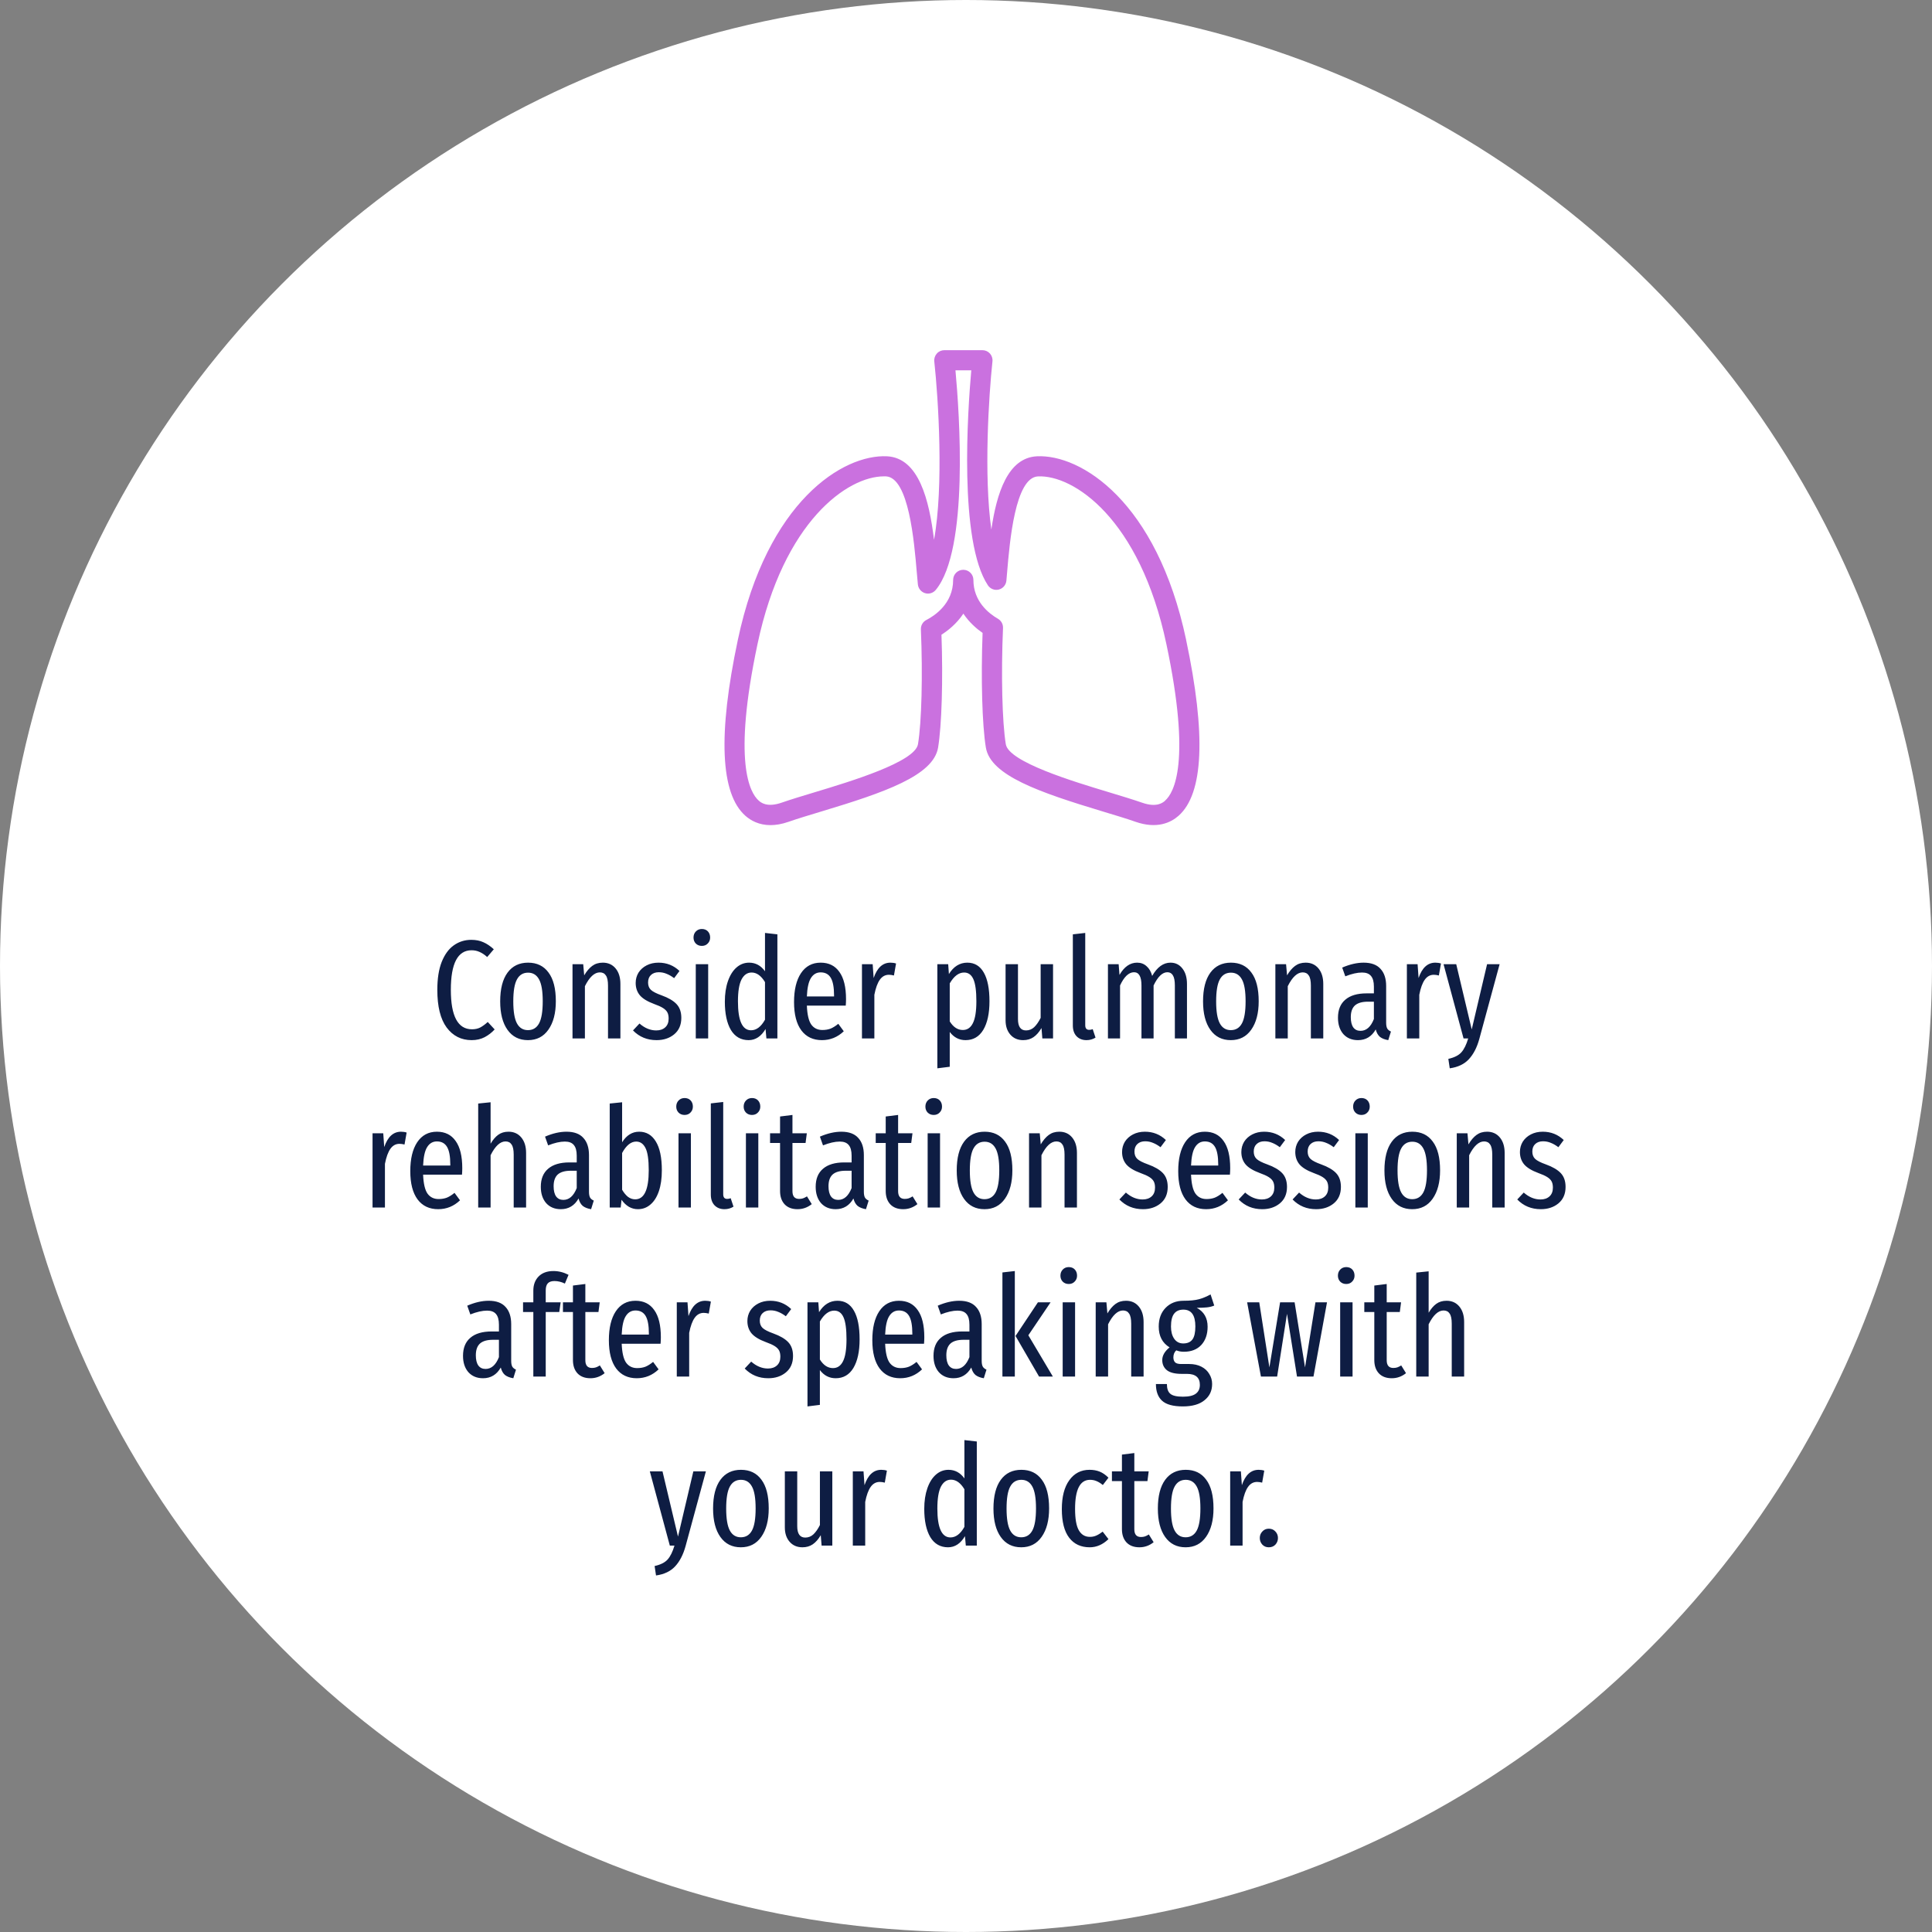
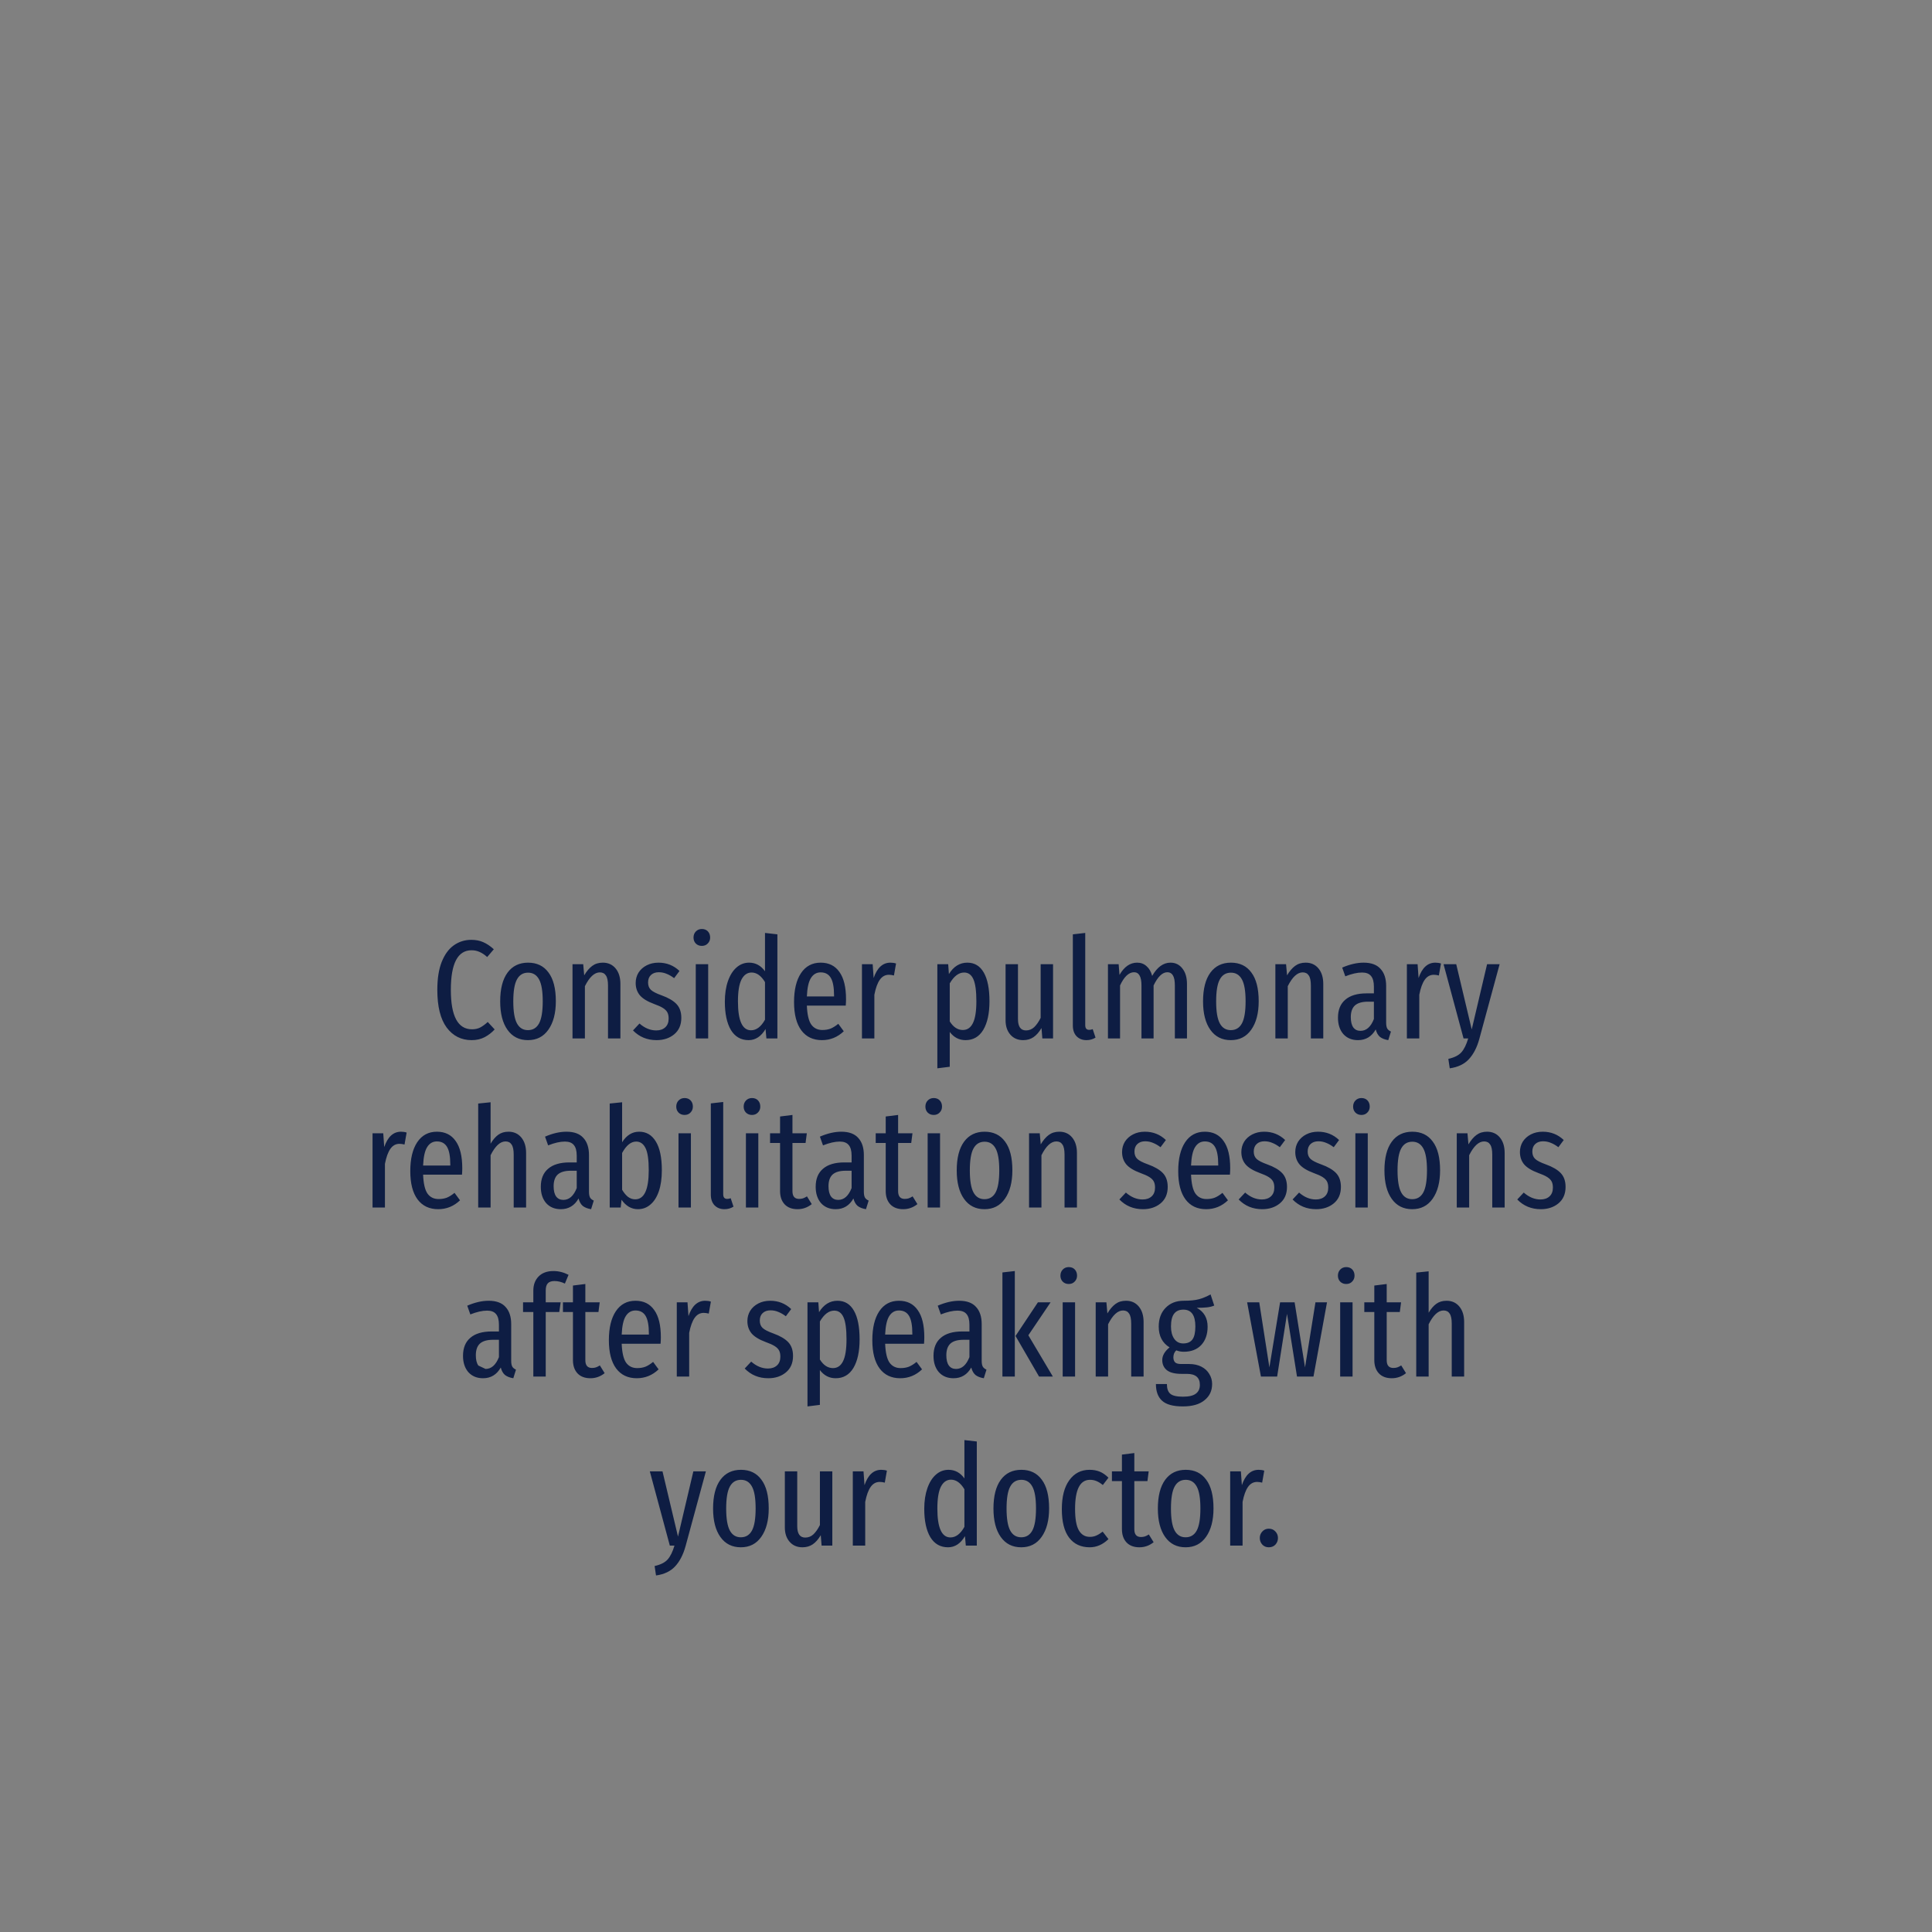
<svg xmlns="http://www.w3.org/2000/svg" width="480" height="480" viewBox="0 0 480 480" fill="none">
  <rect x="0" y="0" width="480" height="480" fill="#808080" stroke="none" />
-   <circle cx="240" cy="240" r="240" fill="white" />
-   <path d="M117.085 233.5C118.229 233.5 119.232 233.698 120.095 234.095C120.959 234.468 121.822 235.052 122.685 235.845L121.04 237.77C120.387 237.187 119.757 236.767 119.15 236.51C118.544 236.23 117.879 236.09 117.155 236.09C113.725 236.09 112.01 239.368 112.01 245.925C112.01 252.458 113.76 255.725 117.26 255.725C118.054 255.725 118.742 255.573 119.325 255.27C119.932 254.943 120.55 254.488 121.18 253.905L122.895 255.76C122.195 256.53 121.367 257.172 120.41 257.685C119.454 258.175 118.38 258.42 117.19 258.42C114.6 258.42 112.524 257.37 110.96 255.27C109.42 253.17 108.65 250.055 108.65 245.925C108.65 243.148 109.012 240.838 109.735 238.995C110.482 237.128 111.485 235.752 112.745 234.865C114.029 233.955 115.475 233.5 117.085 233.5ZM131.2 239.17C133.394 239.17 135.085 239.987 136.275 241.62C137.489 243.23 138.095 245.61 138.095 248.76C138.095 251.723 137.477 254.08 136.24 255.83C135.027 257.557 133.335 258.42 131.165 258.42C128.995 258.42 127.304 257.568 126.09 255.865C124.877 254.162 124.27 251.805 124.27 248.795C124.27 245.692 124.877 243.312 126.09 241.655C127.304 239.998 129.007 239.17 131.2 239.17ZM131.2 241.655C129.964 241.655 129.042 242.215 128.435 243.335C127.829 244.432 127.525 246.252 127.525 248.795C127.525 251.315 127.829 253.135 128.435 254.255C129.042 255.375 129.952 255.935 131.165 255.935C132.402 255.935 133.324 255.375 133.93 254.255C134.537 253.135 134.84 251.303 134.84 248.76C134.84 246.24 134.537 244.432 133.93 243.335C133.324 242.215 132.414 241.655 131.2 241.655ZM149.763 239.17C151.093 239.17 152.154 239.648 152.948 240.605C153.741 241.562 154.138 242.845 154.138 244.455V258H151.058V244.875C151.058 243.685 150.883 242.845 150.533 242.355C150.206 241.842 149.704 241.585 149.028 241.585C147.698 241.585 146.461 242.728 145.318 245.015V258H142.238V239.555H144.898L145.143 242.32C145.749 241.293 146.414 240.512 147.138 239.975C147.861 239.438 148.736 239.17 149.763 239.17ZM163.602 239.17C165.632 239.17 167.371 239.858 168.817 241.235L167.487 243.02C166.834 242.53 166.204 242.168 165.597 241.935C164.991 241.678 164.349 241.55 163.672 241.55C162.856 241.55 162.202 241.783 161.712 242.25C161.246 242.693 161.012 243.312 161.012 244.105C161.012 244.875 161.246 245.482 161.712 245.925C162.179 246.368 163.066 246.823 164.372 247.29C166.052 247.897 167.289 248.62 168.082 249.46C168.876 250.3 169.272 251.443 169.272 252.89C169.272 254.64 168.677 256.005 167.487 256.985C166.321 257.942 164.862 258.42 163.112 258.42C160.779 258.42 158.831 257.615 157.267 256.005L158.877 254.29C160.184 255.433 161.572 256.005 163.042 256.005C163.976 256.005 164.722 255.748 165.282 255.235C165.842 254.722 166.122 253.998 166.122 253.065C166.122 252.435 166.017 251.922 165.807 251.525C165.597 251.128 165.236 250.767 164.722 250.44C164.209 250.113 163.462 249.775 162.482 249.425C160.849 248.818 159.682 248.107 158.982 247.29C158.282 246.45 157.932 245.423 157.932 244.21C157.932 243.277 158.166 242.425 158.632 241.655C159.122 240.885 159.799 240.278 160.662 239.835C161.526 239.392 162.506 239.17 163.602 239.17ZM175.943 239.555V258H172.863V239.555H175.943ZM174.368 230.805C174.998 230.805 175.499 231.003 175.873 231.4C176.246 231.797 176.433 232.31 176.433 232.94C176.433 233.523 176.234 234.013 175.838 234.41C175.464 234.807 174.974 235.005 174.368 235.005C173.761 235.005 173.259 234.807 172.863 234.41C172.489 234.013 172.303 233.523 172.303 232.94C172.303 232.333 172.489 231.832 172.863 231.435C173.259 231.015 173.761 230.805 174.368 230.805ZM193.141 232.135V258H190.411L190.201 255.655C189.104 257.498 187.704 258.42 186.001 258.42C184.087 258.42 182.617 257.58 181.591 255.9C180.587 254.197 180.086 251.852 180.086 248.865C180.086 246.928 180.342 245.225 180.856 243.755C181.369 242.285 182.081 241.153 182.991 240.36C183.901 239.567 184.939 239.17 186.106 239.17C187.716 239.17 189.034 239.882 190.061 241.305V231.785L193.141 232.135ZM186.596 255.97C187.926 255.97 189.081 255.095 190.061 253.345V244C189.104 242.413 187.996 241.62 186.736 241.62C185.662 241.62 184.822 242.203 184.216 243.37C183.632 244.537 183.341 246.345 183.341 248.795C183.341 253.578 184.426 255.97 186.596 255.97ZM210.193 248.235C210.193 248.748 210.17 249.285 210.123 249.845H200.463C200.556 252.062 200.918 253.625 201.548 254.535C202.201 255.445 203.123 255.9 204.313 255.9C205.083 255.9 205.771 255.783 206.378 255.55C206.985 255.293 207.615 254.897 208.268 254.36L209.633 256.215C208.093 257.685 206.285 258.42 204.208 258.42C202.015 258.42 200.311 257.615 199.098 256.005C197.885 254.372 197.278 252.027 197.278 248.97C197.278 245.913 197.85 243.522 198.993 241.795C200.16 240.045 201.793 239.17 203.893 239.17C205.923 239.17 207.475 239.94 208.548 241.48C209.645 242.997 210.193 245.248 210.193 248.235ZM207.218 247.325C207.218 245.318 206.95 243.86 206.413 242.95C205.876 242.04 205.036 241.585 203.893 241.585C202.866 241.585 202.061 242.052 201.478 242.985C200.895 243.895 200.556 245.423 200.463 247.57H207.218V247.325ZM221.222 239.17C221.735 239.17 222.202 239.24 222.622 239.38L222.097 242.355C221.63 242.238 221.21 242.18 220.837 242.18C219.927 242.18 219.18 242.588 218.597 243.405C218.013 244.222 217.558 245.47 217.232 247.15V258H214.152V239.555H216.812L217.057 242.985C217.92 240.442 219.308 239.17 221.222 239.17ZM240.337 239.17C242.134 239.17 243.499 239.998 244.432 241.655C245.365 243.288 245.832 245.657 245.832 248.76C245.832 251.77 245.319 254.138 244.292 255.865C243.265 257.568 241.795 258.42 239.882 258.42C238.295 258.42 236.989 257.743 235.962 256.39V265.035L232.882 265.42V239.555H235.577L235.752 242.005C236.919 240.115 238.447 239.17 240.337 239.17ZM239.217 255.9C240.314 255.9 241.142 255.34 241.702 254.22C242.285 253.077 242.577 251.257 242.577 248.76C242.577 246.217 242.332 244.397 241.842 243.3C241.352 242.18 240.582 241.62 239.532 241.62C238.202 241.62 237.012 242.518 235.962 244.315V253.765C236.849 255.188 237.934 255.9 239.217 255.9ZM261.627 258H258.967L258.757 255.41C258.174 256.413 257.509 257.172 256.762 257.685C256.039 258.175 255.187 258.42 254.207 258.42C252.877 258.42 251.815 257.965 251.022 257.055C250.229 256.145 249.832 254.955 249.832 253.485V239.555H252.912V253.17C252.912 255.06 253.577 256.005 254.907 256.005C255.677 256.005 256.354 255.737 256.937 255.2C257.52 254.64 258.057 253.87 258.547 252.89V239.555H261.627V258ZM269.94 258.42C268.913 258.42 268.085 258.093 267.455 257.44C266.848 256.787 266.545 255.9 266.545 254.78V232.135L269.625 231.785V254.71C269.625 255.48 269.952 255.865 270.605 255.865C270.908 255.865 271.2 255.807 271.48 255.69L272.18 257.79C271.503 258.21 270.757 258.42 269.94 258.42ZM290.805 239.17C292.042 239.17 293.033 239.66 293.78 240.64C294.527 241.597 294.9 242.868 294.9 244.455V258H291.89V244.84C291.89 243.673 291.727 242.833 291.4 242.32C291.097 241.807 290.642 241.55 290.035 241.55C288.798 241.55 287.655 242.647 286.605 244.84V258H283.595V244.84C283.595 242.647 282.977 241.55 281.74 241.55C281.087 241.55 280.457 241.842 279.85 242.425C279.267 243.008 278.742 243.813 278.275 244.84V258H275.265V239.555H277.925L278.135 242.215C279.302 240.185 280.76 239.17 282.51 239.17C283.443 239.17 284.225 239.462 284.855 240.045C285.508 240.605 285.975 241.41 286.255 242.46C287.515 240.267 289.032 239.17 290.805 239.17ZM305.824 239.17C308.018 239.17 309.709 239.987 310.899 241.62C312.113 243.23 312.719 245.61 312.719 248.76C312.719 251.723 312.101 254.08 310.864 255.83C309.651 257.557 307.959 258.42 305.789 258.42C303.619 258.42 301.928 257.568 300.714 255.865C299.501 254.162 298.894 251.805 298.894 248.795C298.894 245.692 299.501 243.312 300.714 241.655C301.928 239.998 303.631 239.17 305.824 239.17ZM305.824 241.655C304.588 241.655 303.666 242.215 303.059 243.335C302.453 244.432 302.149 246.252 302.149 248.795C302.149 251.315 302.453 253.135 303.059 254.255C303.666 255.375 304.576 255.935 305.789 255.935C307.026 255.935 307.948 255.375 308.554 254.255C309.161 253.135 309.464 251.303 309.464 248.76C309.464 246.24 309.161 244.432 308.554 243.335C307.948 242.215 307.038 241.655 305.824 241.655ZM324.387 239.17C325.717 239.17 326.778 239.648 327.572 240.605C328.365 241.562 328.762 242.845 328.762 244.455V258H325.682V244.875C325.682 243.685 325.507 242.845 325.157 242.355C324.83 241.842 324.328 241.585 323.652 241.585C322.322 241.585 321.085 242.728 319.942 245.015V258H316.862V239.555H319.522L319.767 242.32C320.373 241.293 321.038 240.512 321.762 239.975C322.485 239.438 323.36 239.17 324.387 239.17ZM344.386 254.08C344.386 254.733 344.48 255.223 344.666 255.55C344.853 255.853 345.156 256.098 345.576 256.285L344.911 258.42C344.048 258.28 343.36 258.012 342.846 257.615C342.356 257.195 342.006 256.577 341.796 255.76C340.793 257.533 339.323 258.42 337.386 258.42C335.87 258.42 334.656 257.918 333.746 256.915C332.86 255.888 332.416 254.535 332.416 252.855C332.416 250.895 333.023 249.402 334.236 248.375C335.45 247.325 337.211 246.8 339.521 246.8H341.341V245.12C341.341 243.907 341.096 243.02 340.606 242.46C340.14 241.9 339.405 241.62 338.401 241.62C337.211 241.62 335.823 241.935 334.236 242.565L333.466 240.395C335.356 239.578 337.13 239.17 338.786 239.17C340.676 239.17 342.076 239.683 342.986 240.71C343.92 241.713 344.386 243.137 344.386 244.98V254.08ZM338.016 256.11C339.463 256.11 340.571 255.13 341.341 253.17V248.865H339.871C338.401 248.865 337.316 249.18 336.616 249.81C335.94 250.44 335.601 251.408 335.601 252.715C335.601 253.835 335.811 254.687 336.231 255.27C336.651 255.83 337.246 256.11 338.016 256.11ZM356.607 239.17C357.121 239.17 357.587 239.24 358.007 239.38L357.482 242.355C357.016 242.238 356.596 242.18 356.222 242.18C355.312 242.18 354.566 242.588 353.982 243.405C353.399 244.222 352.944 245.47 352.617 247.15V258H349.537V239.555H352.197L352.442 242.985C353.306 240.442 354.694 239.17 356.607 239.17ZM367.536 258.105C366.953 260.228 366.089 261.908 364.946 263.145C363.803 264.382 362.216 265.14 360.186 265.42L359.836 263.075C361.306 262.748 362.379 262.212 363.056 261.465C363.733 260.718 364.304 259.563 364.771 258H363.616L358.646 239.555H361.796L365.646 255.76L369.461 239.555H372.576L367.536 258.105ZM99.627 281.17C100.141 281.17 100.607 281.24 101.027 281.38L100.502 284.355C100.036 284.238 99.616 284.18 99.242 284.18C98.332 284.18 97.586 284.588 97.002 285.405C96.419 286.222 95.964 287.47 95.637 289.15V300H92.557V281.555H95.217L95.462 284.985C96.326 282.442 97.714 281.17 99.627 281.17ZM114.849 290.235C114.849 290.748 114.826 291.285 114.779 291.845H105.119C105.212 294.062 105.574 295.625 106.204 296.535C106.857 297.445 107.779 297.9 108.969 297.9C109.739 297.9 110.427 297.783 111.034 297.55C111.641 297.293 112.271 296.897 112.924 296.36L114.289 298.215C112.749 299.685 110.941 300.42 108.864 300.42C106.671 300.42 104.967 299.615 103.754 298.005C102.541 296.372 101.934 294.027 101.934 290.97C101.934 287.913 102.506 285.522 103.649 283.795C104.816 282.045 106.449 281.17 108.549 281.17C110.579 281.17 112.131 281.94 113.204 283.48C114.301 284.997 114.849 287.248 114.849 290.235ZM111.874 289.325C111.874 287.318 111.606 285.86 111.069 284.95C110.532 284.04 109.692 283.585 108.549 283.585C107.522 283.585 106.717 284.052 106.134 284.985C105.551 285.895 105.212 287.423 105.119 289.57H111.874V289.325ZM126.332 281.17C127.662 281.17 128.724 281.648 129.517 282.605C130.311 283.562 130.707 284.845 130.707 286.455V300H127.627V286.875C127.627 285.685 127.452 284.845 127.102 284.355C126.776 283.842 126.274 283.585 125.597 283.585C124.267 283.585 123.031 284.728 121.887 287.015V300H118.807V274.17L121.887 273.855V284.145C122.471 283.165 123.101 282.43 123.777 281.94C124.477 281.427 125.329 281.17 126.332 281.17ZM146.332 296.08C146.332 296.733 146.426 297.223 146.612 297.55C146.799 297.853 147.102 298.098 147.522 298.285L146.857 300.42C145.994 300.28 145.306 300.012 144.792 299.615C144.302 299.195 143.952 298.577 143.742 297.76C142.739 299.533 141.269 300.42 139.332 300.42C137.816 300.42 136.602 299.918 135.692 298.915C134.806 297.888 134.362 296.535 134.362 294.855C134.362 292.895 134.969 291.402 136.182 290.375C137.396 289.325 139.157 288.8 141.467 288.8H143.287V287.12C143.287 285.907 143.042 285.02 142.552 284.46C142.086 283.9 141.351 283.62 140.347 283.62C139.157 283.62 137.769 283.935 136.182 284.565L135.412 282.395C137.302 281.578 139.076 281.17 140.732 281.17C142.622 281.17 144.022 281.683 144.932 282.71C145.866 283.713 146.332 285.137 146.332 286.98V296.08ZM139.962 298.11C141.409 298.11 142.517 297.13 143.287 295.17V290.865H141.817C140.347 290.865 139.262 291.18 138.562 291.81C137.886 292.44 137.547 293.408 137.547 294.715C137.547 295.835 137.757 296.687 138.177 297.27C138.597 297.83 139.192 298.11 139.962 298.11ZM158.798 281.17C160.572 281.17 161.948 281.975 162.928 283.585C163.932 285.195 164.433 287.587 164.433 290.76C164.433 292.767 164.188 294.493 163.698 295.94C163.208 297.387 162.508 298.495 161.598 299.265C160.712 300.035 159.673 300.42 158.483 300.42C157.69 300.42 156.943 300.222 156.243 299.825C155.543 299.405 154.937 298.822 154.423 298.075L154.213 300H151.483V274.17L154.563 273.855V283.795C155.66 282.045 157.072 281.17 158.798 281.17ZM157.818 297.97C160.058 297.97 161.178 295.567 161.178 290.76C161.178 288.123 160.91 286.28 160.373 285.23C159.837 284.157 159.067 283.62 158.063 283.62C156.757 283.62 155.59 284.565 154.563 286.455V295.59C154.983 296.313 155.462 296.897 155.998 297.34C156.558 297.76 157.165 297.97 157.818 297.97ZM171.653 281.555V300H168.573V281.555H171.653ZM170.078 272.805C170.708 272.805 171.21 273.003 171.583 273.4C171.956 273.797 172.143 274.31 172.143 274.94C172.143 275.523 171.945 276.013 171.548 276.41C171.175 276.807 170.685 277.005 170.078 277.005C169.471 277.005 168.97 276.807 168.573 276.41C168.2 276.013 168.013 275.523 168.013 274.94C168.013 274.333 168.2 273.832 168.573 273.435C168.97 273.015 169.471 272.805 170.078 272.805ZM179.996 300.42C178.97 300.42 178.141 300.093 177.511 299.44C176.905 298.787 176.601 297.9 176.601 296.78V274.135L179.681 273.785V296.71C179.681 297.48 180.008 297.865 180.661 297.865C180.965 297.865 181.256 297.807 181.536 297.69L182.236 299.79C181.56 300.21 180.813 300.42 179.996 300.42ZM188.401 281.555V300H185.321V281.555H188.401ZM186.826 272.805C187.456 272.805 187.958 273.003 188.331 273.4C188.704 273.797 188.891 274.31 188.891 274.94C188.891 275.523 188.693 276.013 188.296 276.41C187.923 276.807 187.433 277.005 186.826 277.005C186.219 277.005 185.718 276.807 185.321 276.41C184.948 276.013 184.761 275.523 184.761 274.94C184.761 274.333 184.948 273.832 185.321 273.435C185.718 273.015 186.219 272.805 186.826 272.805ZM201.679 299.16C200.629 300 199.451 300.42 198.144 300.42C196.768 300.42 195.694 300.012 194.924 299.195C194.178 298.378 193.804 297.282 193.804 295.905V283.97H191.319V281.555H193.804V277.39L196.884 277.005V281.555H200.454L200.139 283.97H196.884V295.94C196.884 297.223 197.433 297.865 198.529 297.865C198.903 297.865 199.229 297.818 199.509 297.725C199.789 297.632 200.116 297.468 200.489 297.235L201.679 299.16ZM214.623 296.08C214.623 296.733 214.717 297.223 214.903 297.55C215.09 297.853 215.393 298.098 215.813 298.285L215.148 300.42C214.285 300.28 213.597 300.012 213.083 299.615C212.593 299.195 212.243 298.577 212.033 297.76C211.03 299.533 209.56 300.42 207.623 300.42C206.107 300.42 204.893 299.918 203.983 298.915C203.097 297.888 202.653 296.535 202.653 294.855C202.653 292.895 203.26 291.402 204.473 290.375C205.687 289.325 207.448 288.8 209.758 288.8H211.578V287.12C211.578 285.907 211.333 285.02 210.843 284.46C210.377 283.9 209.642 283.62 208.638 283.62C207.448 283.62 206.06 283.935 204.473 284.565L203.703 282.395C205.593 281.578 207.367 281.17 209.023 281.17C210.913 281.17 212.313 281.683 213.223 282.71C214.157 283.713 214.623 285.137 214.623 286.98V296.08ZM208.253 298.11C209.7 298.11 210.808 297.13 211.578 295.17V290.865H210.108C208.638 290.865 207.553 291.18 206.853 291.81C206.177 292.44 205.838 293.408 205.838 294.715C205.838 295.835 206.048 296.687 206.468 297.27C206.888 297.83 207.483 298.11 208.253 298.11ZM227.929 299.16C226.879 300 225.701 300.42 224.394 300.42C223.018 300.42 221.944 300.012 221.174 299.195C220.428 298.378 220.054 297.282 220.054 295.905V283.97H217.569V281.555H220.054V277.39L223.134 277.005V281.555H226.704L226.389 283.97H223.134V295.94C223.134 297.223 223.683 297.865 224.779 297.865C225.153 297.865 225.479 297.818 225.759 297.725C226.039 297.632 226.366 297.468 226.739 297.235L227.929 299.16ZM233.552 281.555V300H230.472V281.555H233.552ZM231.977 272.805C232.607 272.805 233.109 273.003 233.482 273.4C233.856 273.797 234.042 274.31 234.042 274.94C234.042 275.523 233.844 276.013 233.447 276.41C233.074 276.807 232.584 277.005 231.977 277.005C231.371 277.005 230.869 276.807 230.472 276.41C230.099 276.013 229.912 275.523 229.912 274.94C229.912 274.333 230.099 273.832 230.472 273.435C230.869 273.015 231.371 272.805 231.977 272.805ZM244.626 281.17C246.819 281.17 248.511 281.987 249.701 283.62C250.914 285.23 251.521 287.61 251.521 290.76C251.521 293.723 250.902 296.08 249.666 297.83C248.452 299.557 246.761 300.42 244.591 300.42C242.421 300.42 240.729 299.568 239.516 297.865C238.302 296.162 237.696 293.805 237.696 290.795C237.696 287.692 238.302 285.312 239.516 283.655C240.729 281.998 242.432 281.17 244.626 281.17ZM244.626 283.655C243.389 283.655 242.467 284.215 241.861 285.335C241.254 286.432 240.951 288.252 240.951 290.795C240.951 293.315 241.254 295.135 241.861 296.255C242.467 297.375 243.377 297.935 244.591 297.935C245.827 297.935 246.749 297.375 247.356 296.255C247.962 295.135 248.266 293.303 248.266 290.76C248.266 288.24 247.962 286.432 247.356 285.335C246.749 284.215 245.839 283.655 244.626 283.655ZM263.188 281.17C264.518 281.17 265.58 281.648 266.373 282.605C267.166 283.562 267.563 284.845 267.563 286.455V300H264.483V286.875C264.483 285.685 264.308 284.845 263.958 284.355C263.631 283.842 263.13 283.585 262.453 283.585C261.123 283.585 259.886 284.728 258.743 287.015V300H255.663V281.555H258.323L258.568 284.32C259.175 283.293 259.84 282.512 260.563 281.975C261.286 281.438 262.161 281.17 263.188 281.17ZM284.445 281.17C286.475 281.17 288.213 281.858 289.66 283.235L288.33 285.02C287.676 284.53 287.046 284.168 286.44 283.935C285.833 283.678 285.191 283.55 284.515 283.55C283.698 283.55 283.045 283.783 282.555 284.25C282.088 284.693 281.855 285.312 281.855 286.105C281.855 286.875 282.088 287.482 282.555 287.925C283.021 288.368 283.908 288.823 285.215 289.29C286.895 289.897 288.131 290.62 288.925 291.46C289.718 292.3 290.115 293.443 290.115 294.89C290.115 296.64 289.52 298.005 288.33 298.985C287.163 299.942 285.705 300.42 283.955 300.42C281.621 300.42 279.673 299.615 278.11 298.005L279.72 296.29C281.026 297.433 282.415 298.005 283.885 298.005C284.818 298.005 285.565 297.748 286.125 297.235C286.685 296.722 286.965 295.998 286.965 295.065C286.965 294.435 286.86 293.922 286.65 293.525C286.44 293.128 286.078 292.767 285.565 292.44C285.051 292.113 284.305 291.775 283.325 291.425C281.691 290.818 280.525 290.107 279.825 289.29C279.125 288.45 278.775 287.423 278.775 286.21C278.775 285.277 279.008 284.425 279.475 283.655C279.965 282.885 280.641 282.278 281.505 281.835C282.368 281.392 283.348 281.17 284.445 281.17ZM305.64 290.235C305.64 290.748 305.617 291.285 305.57 291.845H295.91C296.003 294.062 296.365 295.625 296.995 296.535C297.648 297.445 298.57 297.9 299.76 297.9C300.53 297.9 301.218 297.783 301.825 297.55C302.432 297.293 303.062 296.897 303.715 296.36L305.08 298.215C303.54 299.685 301.732 300.42 299.655 300.42C297.462 300.42 295.758 299.615 294.545 298.005C293.332 296.372 292.725 294.027 292.725 290.97C292.725 287.913 293.297 285.522 294.44 283.795C295.607 282.045 297.24 281.17 299.34 281.17C301.37 281.17 302.922 281.94 303.995 283.48C305.092 284.997 305.64 287.248 305.64 290.235ZM302.665 289.325C302.665 287.318 302.397 285.86 301.86 284.95C301.323 284.04 300.483 283.585 299.34 283.585C298.313 283.585 297.508 284.052 296.925 284.985C296.342 285.895 296.003 287.423 295.91 289.57H302.665V289.325ZM314.078 281.17C316.108 281.17 317.847 281.858 319.293 283.235L317.963 285.02C317.31 284.53 316.68 284.168 316.073 283.935C315.467 283.678 314.825 283.55 314.148 283.55C313.332 283.55 312.678 283.783 312.188 284.25C311.722 284.693 311.488 285.312 311.488 286.105C311.488 286.875 311.722 287.482 312.188 287.925C312.655 288.368 313.542 288.823 314.848 289.29C316.528 289.897 317.765 290.62 318.558 291.46C319.352 292.3 319.748 293.443 319.748 294.89C319.748 296.64 319.153 298.005 317.963 298.985C316.797 299.942 315.338 300.42 313.588 300.42C311.255 300.42 309.307 299.615 307.743 298.005L309.353 296.29C310.66 297.433 312.048 298.005 313.518 298.005C314.452 298.005 315.198 297.748 315.758 297.235C316.318 296.722 316.598 295.998 316.598 295.065C316.598 294.435 316.493 293.922 316.283 293.525C316.073 293.128 315.712 292.767 315.198 292.44C314.685 292.113 313.938 291.775 312.958 291.425C311.325 290.818 310.158 290.107 309.458 289.29C308.758 288.45 308.408 287.423 308.408 286.21C308.408 285.277 308.642 284.425 309.108 283.655C309.598 282.885 310.275 282.278 311.138 281.835C312.002 281.392 312.982 281.17 314.078 281.17ZM327.477 281.17C329.507 281.17 331.245 281.858 332.692 283.235L331.362 285.02C330.709 284.53 330.079 284.168 329.472 283.935C328.865 283.678 328.224 283.55 327.547 283.55C326.73 283.55 326.077 283.783 325.587 284.25C325.12 284.693 324.887 285.312 324.887 286.105C324.887 286.875 325.12 287.482 325.587 287.925C326.054 288.368 326.94 288.823 328.247 289.29C329.927 289.897 331.164 290.62 331.957 291.46C332.75 292.3 333.147 293.443 333.147 294.89C333.147 296.64 332.552 298.005 331.362 298.985C330.195 299.942 328.737 300.42 326.987 300.42C324.654 300.42 322.705 299.615 321.142 298.005L322.752 296.29C324.059 297.433 325.447 298.005 326.917 298.005C327.85 298.005 328.597 297.748 329.157 297.235C329.717 296.722 329.997 295.998 329.997 295.065C329.997 294.435 329.892 293.922 329.682 293.525C329.472 293.128 329.11 292.767 328.597 292.44C328.084 292.113 327.337 291.775 326.357 291.425C324.724 290.818 323.557 290.107 322.857 289.29C322.157 288.45 321.807 287.423 321.807 286.21C321.807 285.277 322.04 284.425 322.507 283.655C322.997 282.885 323.674 282.278 324.537 281.835C325.4 281.392 326.38 281.17 327.477 281.17ZM339.817 281.555V300H336.737V281.555H339.817ZM338.242 272.805C338.872 272.805 339.374 273.003 339.747 273.4C340.12 273.797 340.307 274.31 340.307 274.94C340.307 275.523 340.109 276.013 339.712 276.41C339.339 276.807 338.849 277.005 338.242 277.005C337.635 277.005 337.134 276.807 336.737 276.41C336.364 276.013 336.177 275.523 336.177 274.94C336.177 274.333 336.364 273.832 336.737 273.435C337.134 273.015 337.635 272.805 338.242 272.805ZM350.89 281.17C353.084 281.17 354.775 281.987 355.965 283.62C357.179 285.23 357.785 287.61 357.785 290.76C357.785 293.723 357.167 296.08 355.93 297.83C354.717 299.557 353.025 300.42 350.855 300.42C348.685 300.42 346.994 299.568 345.78 297.865C344.567 296.162 343.96 293.805 343.96 290.795C343.96 287.692 344.567 285.312 345.78 283.655C346.994 281.998 348.697 281.17 350.89 281.17ZM350.89 283.655C349.654 283.655 348.732 284.215 348.125 285.335C347.519 286.432 347.215 288.252 347.215 290.795C347.215 293.315 347.519 295.135 348.125 296.255C348.732 297.375 349.642 297.935 350.855 297.935C352.092 297.935 353.014 297.375 353.62 296.255C354.227 295.135 354.53 293.303 354.53 290.76C354.53 288.24 354.227 286.432 353.62 285.335C353.014 284.215 352.104 283.655 350.89 283.655ZM369.453 281.17C370.783 281.17 371.844 281.648 372.638 282.605C373.431 283.562 373.828 284.845 373.828 286.455V300H370.748V286.875C370.748 285.685 370.573 284.845 370.223 284.355C369.896 283.842 369.394 283.585 368.718 283.585C367.388 283.585 366.151 284.728 365.008 287.015V300H361.928V281.555H364.588L364.833 284.32C365.439 283.293 366.104 282.512 366.828 281.975C367.551 281.438 368.426 281.17 369.453 281.17ZM383.292 281.17C385.322 281.17 387.061 281.858 388.507 283.235L387.177 285.02C386.524 284.53 385.894 284.168 385.287 283.935C384.681 283.678 384.039 283.55 383.362 283.55C382.546 283.55 381.892 283.783 381.402 284.25C380.936 284.693 380.702 285.312 380.702 286.105C380.702 286.875 380.936 287.482 381.402 287.925C381.869 288.368 382.756 288.823 384.062 289.29C385.742 289.897 386.979 290.62 387.772 291.46C388.566 292.3 388.962 293.443 388.962 294.89C388.962 296.64 388.367 298.005 387.177 298.985C386.011 299.942 384.552 300.42 382.802 300.42C380.469 300.42 378.521 299.615 376.957 298.005L378.567 296.29C379.874 297.433 381.262 298.005 382.732 298.005C383.666 298.005 384.412 297.748 384.972 297.235C385.532 296.722 385.812 295.998 385.812 295.065C385.812 294.435 385.707 293.922 385.497 293.525C385.287 293.128 384.926 292.767 384.412 292.44C383.899 292.113 383.152 291.775 382.172 291.425C380.539 290.818 379.372 290.107 378.672 289.29C377.972 288.45 377.622 287.423 377.622 286.21C377.622 285.277 377.856 284.425 378.322 283.655C378.812 282.885 379.489 282.278 380.352 281.835C381.216 281.392 382.196 281.17 383.292 281.17ZM127.004 338.08C127.004 338.733 127.097 339.223 127.284 339.55C127.47 339.853 127.774 340.098 128.194 340.285L127.529 342.42C126.665 342.28 125.977 342.012 125.464 341.615C124.974 341.195 124.624 340.577 124.414 339.76C123.41 341.533 121.94 342.42 120.004 342.42C118.487 342.42 117.274 341.918 116.364 340.915C115.477 339.888 115.034 338.535 115.034 336.855C115.034 334.895 115.64 333.402 116.854 332.375C118.067 331.325 119.829 330.8 122.139 330.8H123.959V329.12C123.959 327.907 123.714 327.02 123.224 326.46C122.757 325.9 122.022 325.62 121.019 325.62C119.829 325.62 118.44 325.935 116.854 326.565L116.084 324.395C117.974 323.578 119.747 323.17 121.404 323.17C123.294 323.17 124.694 323.683 125.604 324.71C126.537 325.713 127.004 327.137 127.004 328.98V338.08ZM120.634 340.11C122.08 340.11 123.189 339.13 123.959 337.17V332.865H122.489C121.019 332.865 119.934 333.18 119.234 333.81C118.557 334.44 118.219 335.408 118.219 336.715C118.219 337.835 118.429 338.687 118.849 339.27C119.269 339.83 119.864 340.11 120.634 340.11ZM137.755 318.27C137.008 318.27 136.46 318.457 136.11 318.83C135.76 319.203 135.585 319.798 135.585 320.615V323.555H139.295L138.945 325.97H135.585V342H132.505V325.97H129.95V323.555H132.505V320.65C132.505 319.203 132.936 318.037 133.8 317.15C134.686 316.24 135.923 315.785 137.51 315.785C138.793 315.785 140.041 316.1 141.255 316.73L140.345 318.9C139.481 318.48 138.618 318.27 137.755 318.27ZM150.222 341.16C149.172 342 147.993 342.42 146.687 342.42C145.31 342.42 144.237 342.012 143.467 341.195C142.72 340.378 142.347 339.282 142.347 337.905V325.97H139.862V323.555H142.347V319.39L145.427 319.005V323.555H148.997L148.682 325.97H145.427V337.94C145.427 339.223 145.975 339.865 147.072 339.865C147.445 339.865 147.772 339.818 148.052 339.725C148.332 339.632 148.658 339.468 149.032 339.235L150.222 341.16ZM164.187 332.235C164.187 332.748 164.164 333.285 164.117 333.845H154.457C154.551 336.062 154.912 337.625 155.542 338.535C156.196 339.445 157.117 339.9 158.307 339.9C159.077 339.9 159.766 339.783 160.372 339.55C160.979 339.293 161.609 338.897 162.262 338.36L163.627 340.215C162.087 341.685 160.279 342.42 158.202 342.42C156.009 342.42 154.306 341.615 153.092 340.005C151.879 338.372 151.272 336.027 151.272 332.97C151.272 329.913 151.844 327.522 152.987 325.795C154.154 324.045 155.787 323.17 157.887 323.17C159.917 323.17 161.469 323.94 162.542 325.48C163.639 326.997 164.187 329.248 164.187 332.235ZM161.212 331.325C161.212 329.318 160.944 327.86 160.407 326.95C159.871 326.04 159.031 325.585 157.887 325.585C156.861 325.585 156.056 326.052 155.472 326.985C154.889 327.895 154.551 329.423 154.457 331.57H161.212V331.325ZM175.216 323.17C175.729 323.17 176.196 323.24 176.616 323.38L176.091 326.355C175.624 326.238 175.204 326.18 174.831 326.18C173.921 326.18 173.174 326.588 172.591 327.405C172.007 328.222 171.552 329.47 171.226 331.15V342H168.146V323.555H170.806L171.051 326.985C171.914 324.442 173.302 323.17 175.216 323.17ZM191.356 323.17C193.386 323.17 195.125 323.858 196.571 325.235L195.241 327.02C194.588 326.53 193.958 326.168 193.351 325.935C192.745 325.678 192.103 325.55 191.426 325.55C190.61 325.55 189.956 325.783 189.466 326.25C189 326.693 188.766 327.312 188.766 328.105C188.766 328.875 189 329.482 189.466 329.925C189.933 330.368 190.82 330.823 192.126 331.29C193.806 331.897 195.043 332.62 195.836 333.46C196.63 334.3 197.026 335.443 197.026 336.89C197.026 338.64 196.431 340.005 195.241 340.985C194.075 341.942 192.616 342.42 190.866 342.42C188.533 342.42 186.585 341.615 185.021 340.005L186.631 338.29C187.938 339.433 189.326 340.005 190.796 340.005C191.73 340.005 192.476 339.748 193.036 339.235C193.596 338.722 193.876 337.998 193.876 337.065C193.876 336.435 193.771 335.922 193.561 335.525C193.351 335.128 192.99 334.767 192.476 334.44C191.963 334.113 191.216 333.775 190.236 333.425C188.603 332.818 187.436 332.107 186.736 331.29C186.036 330.45 185.686 329.423 185.686 328.21C185.686 327.277 185.92 326.425 186.386 325.655C186.876 324.885 187.553 324.278 188.416 323.835C189.28 323.392 190.26 323.17 191.356 323.17ZM208.072 323.17C209.868 323.17 211.233 323.998 212.167 325.655C213.1 327.288 213.567 329.657 213.567 332.76C213.567 335.77 213.053 338.138 212.027 339.865C211 341.568 209.53 342.42 207.617 342.42C206.03 342.42 204.723 341.743 203.697 340.39V349.035L200.617 349.42V323.555H203.312L203.487 326.005C204.653 324.115 206.182 323.17 208.072 323.17ZM206.952 339.9C208.048 339.9 208.877 339.34 209.437 338.22C210.02 337.077 210.312 335.257 210.312 332.76C210.312 330.217 210.067 328.397 209.577 327.3C209.087 326.18 208.317 325.62 207.267 325.62C205.937 325.62 204.747 326.518 203.697 328.315V337.765C204.583 339.188 205.668 339.9 206.952 339.9ZM229.641 332.235C229.641 332.748 229.618 333.285 229.571 333.845H219.911C220.005 336.062 220.366 337.625 220.996 338.535C221.65 339.445 222.571 339.9 223.761 339.9C224.531 339.9 225.22 339.783 225.826 339.55C226.433 339.293 227.063 338.897 227.716 338.36L229.081 340.215C227.541 341.685 225.733 342.42 223.656 342.42C221.463 342.42 219.76 341.615 218.546 340.005C217.333 338.372 216.726 336.027 216.726 332.97C216.726 329.913 217.298 327.522 218.441 325.795C219.608 324.045 221.241 323.17 223.341 323.17C225.371 323.17 226.923 323.94 227.996 325.48C229.093 326.997 229.641 329.248 229.641 332.235ZM226.666 331.325C226.666 329.318 226.398 327.86 225.861 326.95C225.325 326.04 224.485 325.585 223.341 325.585C222.315 325.585 221.51 326.052 220.926 326.985C220.343 327.895 220.005 329.423 219.911 331.57H226.666V331.325ZM243.898 338.08C243.898 338.733 243.991 339.223 244.178 339.55C244.365 339.853 244.668 340.098 245.088 340.285L244.423 342.42C243.56 342.28 242.871 342.012 242.358 341.615C241.868 341.195 241.518 340.577 241.308 339.76C240.305 341.533 238.835 342.42 236.898 342.42C235.381 342.42 234.168 341.918 233.258 340.915C232.371 339.888 231.928 338.535 231.928 336.855C231.928 334.895 232.535 333.402 233.748 332.375C234.961 331.325 236.723 330.8 239.033 330.8H240.853V329.12C240.853 327.907 240.608 327.02 240.118 326.46C239.651 325.9 238.916 325.62 237.913 325.62C236.723 325.62 235.335 325.935 233.748 326.565L232.978 324.395C234.868 323.578 236.641 323.17 238.298 323.17C240.188 323.17 241.588 323.683 242.498 324.71C243.431 325.713 243.898 327.137 243.898 328.98V338.08ZM237.528 340.11C238.975 340.11 240.083 339.13 240.853 337.17V332.865H239.383C237.913 332.865 236.828 333.18 236.128 333.81C235.451 334.44 235.113 335.408 235.113 336.715C235.113 337.835 235.323 338.687 235.743 339.27C236.163 339.83 236.758 340.11 237.528 340.11ZM252.129 315.785V342H249.049V316.135L252.129 315.785ZM261.019 323.555L255.489 331.745L261.579 342H258.149L252.304 331.92L257.869 323.555H261.019ZM267.1 323.555V342H264.02V323.555H267.1ZM265.525 314.805C266.155 314.805 266.657 315.003 267.03 315.4C267.403 315.797 267.59 316.31 267.59 316.94C267.59 317.523 267.392 318.013 266.995 318.41C266.622 318.807 266.132 319.005 265.525 319.005C264.918 319.005 264.417 318.807 264.02 318.41C263.647 318.013 263.46 317.523 263.46 316.94C263.46 316.333 263.647 315.832 264.02 315.435C264.417 315.015 264.918 314.805 265.525 314.805ZM279.748 323.17C281.078 323.17 282.14 323.648 282.933 324.605C283.726 325.562 284.123 326.845 284.123 328.455V342H281.043V328.875C281.043 327.685 280.868 326.845 280.518 326.355C280.191 325.842 279.69 325.585 279.013 325.585C277.683 325.585 276.446 326.728 275.303 329.015V342H272.223V323.555H274.883L275.128 326.32C275.735 325.293 276.4 324.512 277.123 323.975C277.846 323.438 278.721 323.17 279.748 323.17ZM301.673 324.36C301.136 324.593 300.529 324.745 299.853 324.815C299.199 324.885 298.359 324.92 297.333 324.92C299.129 325.9 300.028 327.463 300.028 329.61C300.028 331.5 299.503 333.017 298.453 334.16C297.403 335.28 295.956 335.84 294.113 335.84C293.436 335.84 292.818 335.723 292.258 335.49C292.024 335.677 291.838 335.933 291.698 336.26C291.581 336.563 291.523 336.89 291.523 337.24C291.523 337.753 291.663 338.162 291.943 338.465C292.223 338.745 292.724 338.885 293.448 338.885H295.478C296.621 338.885 297.624 339.107 298.488 339.55C299.351 339.993 300.004 340.6 300.448 341.37C300.914 342.117 301.148 342.945 301.148 343.855C301.148 345.535 300.518 346.877 299.258 347.88C298.021 348.907 296.224 349.42 293.868 349.42C291.441 349.42 289.714 348.942 288.688 347.985C287.684 347.052 287.183 345.675 287.183 343.855H289.913C289.913 344.998 290.193 345.803 290.753 346.27C291.313 346.76 292.363 347.005 293.903 347.005C295.396 347.005 296.469 346.748 297.123 346.235C297.776 345.745 298.103 345.022 298.103 344.065C298.103 342.245 297.029 341.335 294.883 341.335H293.588C291.908 341.335 290.683 341.032 289.913 340.425C289.143 339.795 288.758 338.955 288.758 337.905C288.758 336.785 289.364 335.735 290.578 334.755C288.781 333.658 287.883 331.932 287.883 329.575C287.883 327.638 288.454 326.087 289.598 324.92C290.741 323.753 292.223 323.17 294.043 323.17C295.676 323.17 296.959 323.042 297.893 322.785C298.826 322.528 299.783 322.132 300.763 321.595L301.673 324.36ZM294.008 325.375C292.981 325.375 292.211 325.713 291.698 326.39C291.184 327.067 290.928 328.128 290.928 329.575C290.928 330.835 291.196 331.85 291.733 332.62C292.269 333.39 293.016 333.775 293.973 333.775C294.999 333.775 295.758 333.448 296.248 332.795C296.738 332.142 296.983 331.057 296.983 329.54C296.983 326.763 295.991 325.375 294.008 325.375ZM329.691 323.555L326.331 342H322.236L319.751 326.425L317.301 342H313.276L309.846 323.555H312.856L315.376 339.725L318.036 323.555H321.641L324.231 339.725L326.821 323.555H329.691ZM336.04 323.555V342H332.96V323.555H336.04ZM334.465 314.805C335.095 314.805 335.597 315.003 335.97 315.4C336.344 315.797 336.53 316.31 336.53 316.94C336.53 317.523 336.332 318.013 335.935 318.41C335.562 318.807 335.072 319.005 334.465 319.005C333.859 319.005 333.357 318.807 332.96 318.41C332.587 318.013 332.4 317.523 332.4 316.94C332.4 316.333 332.587 315.832 332.96 315.435C333.357 315.015 333.859 314.805 334.465 314.805ZM349.318 341.16C348.268 342 347.09 342.42 345.783 342.42C344.407 342.42 343.333 342.012 342.563 341.195C341.817 340.378 341.443 339.282 341.443 337.905V325.97H338.958V323.555H341.443V319.39L344.523 319.005V323.555H348.093L347.778 325.97H344.523V337.94C344.523 339.223 345.072 339.865 346.168 339.865C346.542 339.865 346.868 339.818 347.148 339.725C347.428 339.632 347.755 339.468 348.128 339.235L349.318 341.16ZM359.387 323.17C360.717 323.17 361.778 323.648 362.572 324.605C363.365 325.562 363.762 326.845 363.762 328.455V342H360.682V328.875C360.682 327.685 360.507 326.845 360.157 326.355C359.83 325.842 359.328 325.585 358.652 325.585C357.322 325.585 356.085 326.728 354.942 329.015V342H351.862V316.17L354.942 315.855V326.145C355.525 325.165 356.155 324.43 356.832 323.94C357.532 323.427 358.383 323.17 359.387 323.17ZM170.336 384.105C169.753 386.228 168.89 387.908 167.746 389.145C166.603 390.382 165.016 391.14 162.986 391.42L162.636 389.075C164.106 388.748 165.18 388.212 165.856 387.465C166.533 386.718 167.105 385.563 167.571 384H166.416L161.446 365.555H164.596L168.446 381.76L172.261 365.555H175.376L170.336 384.105ZM184.093 365.17C186.287 365.17 187.978 365.987 189.168 367.62C190.382 369.23 190.988 371.61 190.988 374.76C190.988 377.723 190.37 380.08 189.133 381.83C187.92 383.557 186.228 384.42 184.058 384.42C181.888 384.42 180.197 383.568 178.983 381.865C177.77 380.162 177.163 377.805 177.163 374.795C177.163 371.692 177.77 369.312 178.983 367.655C180.197 365.998 181.9 365.17 184.093 365.17ZM184.093 367.655C182.857 367.655 181.935 368.215 181.328 369.335C180.722 370.432 180.418 372.252 180.418 374.795C180.418 377.315 180.722 379.135 181.328 380.255C181.935 381.375 182.845 381.935 184.058 381.935C185.295 381.935 186.217 381.375 186.823 380.255C187.43 379.135 187.733 377.303 187.733 374.76C187.733 372.24 187.43 370.432 186.823 369.335C186.217 368.215 185.307 367.655 184.093 367.655ZM206.786 384H204.126L203.916 381.41C203.332 382.413 202.667 383.172 201.921 383.685C201.197 384.175 200.346 384.42 199.366 384.42C198.036 384.42 196.974 383.965 196.181 383.055C195.387 382.145 194.991 380.955 194.991 379.485V365.555H198.071V379.17C198.071 381.06 198.736 382.005 200.066 382.005C200.836 382.005 201.512 381.737 202.096 381.2C202.679 380.64 203.216 379.87 203.706 378.89V365.555H206.786V384ZM218.949 365.17C219.462 365.17 219.929 365.24 220.349 365.38L219.824 368.355C219.357 368.238 218.937 368.18 218.564 368.18C217.654 368.18 216.907 368.588 216.324 369.405C215.74 370.222 215.285 371.47 214.959 373.15V384H211.879V365.555H214.539L214.784 368.985C215.647 366.442 217.035 365.17 218.949 365.17ZM242.684 358.135V384H239.954L239.744 381.655C238.648 383.498 237.248 384.42 235.544 384.42C233.631 384.42 232.161 383.58 231.134 381.9C230.131 380.197 229.629 377.852 229.629 374.865C229.629 372.928 229.886 371.225 230.399 369.755C230.913 368.285 231.624 367.153 232.534 366.36C233.444 365.567 234.483 365.17 235.649 365.17C237.259 365.17 238.578 365.882 239.604 367.305V357.785L242.684 358.135ZM236.139 381.97C237.469 381.97 238.624 381.095 239.604 379.345V370C238.648 368.413 237.539 367.62 236.279 367.62C235.206 367.62 234.366 368.203 233.759 369.37C233.176 370.537 232.884 372.345 232.884 374.795C232.884 379.578 233.969 381.97 236.139 381.97ZM253.752 365.17C255.945 365.17 257.637 365.987 258.827 367.62C260.04 369.23 260.647 371.61 260.647 374.76C260.647 377.723 260.028 380.08 258.792 381.83C257.578 383.557 255.887 384.42 253.717 384.42C251.547 384.42 249.855 383.568 248.642 381.865C247.428 380.162 246.822 377.805 246.822 374.795C246.822 371.692 247.428 369.312 248.642 367.655C249.855 365.998 251.558 365.17 253.752 365.17ZM253.752 367.655C252.515 367.655 251.593 368.215 250.987 369.335C250.38 370.432 250.077 372.252 250.077 374.795C250.077 377.315 250.38 379.135 250.987 380.255C251.593 381.375 252.503 381.935 253.717 381.935C254.953 381.935 255.875 381.375 256.482 380.255C257.088 379.135 257.392 377.303 257.392 374.76C257.392 372.24 257.088 370.432 256.482 369.335C255.875 368.215 254.965 367.655 253.752 367.655ZM270.704 365.17C271.637 365.17 272.477 365.322 273.224 365.625C273.971 365.928 274.694 366.43 275.394 367.13L273.994 368.95C273.457 368.507 272.932 368.18 272.419 367.97C271.929 367.76 271.392 367.655 270.809 367.655C268.336 367.655 267.099 370.058 267.099 374.865C267.099 377.362 267.414 379.147 268.044 380.22C268.674 381.293 269.584 381.83 270.774 381.83C271.357 381.83 271.882 381.725 272.349 381.515C272.839 381.305 273.376 380.978 273.959 380.535L275.394 382.39C273.994 383.743 272.442 384.42 270.739 384.42C268.546 384.42 266.842 383.627 265.629 382.04C264.416 380.453 263.809 378.085 263.809 374.935C263.809 371.855 264.427 369.463 265.664 367.76C266.901 366.033 268.581 365.17 270.704 365.17ZM286.616 383.16C285.566 384 284.387 384.42 283.081 384.42C281.704 384.42 280.631 384.012 279.861 383.195C279.114 382.378 278.741 381.282 278.741 379.905V367.97H276.256V365.555H278.741V361.39L281.821 361.005V365.555H285.391L285.076 367.97H281.821V379.94C281.821 381.223 282.369 381.865 283.466 381.865C283.839 381.865 284.166 381.818 284.446 381.725C284.726 381.632 285.052 381.468 285.426 381.235L286.616 383.16ZM294.596 365.17C296.79 365.17 298.481 365.987 299.671 367.62C300.885 369.23 301.491 371.61 301.491 374.76C301.491 377.723 300.873 380.08 299.636 381.83C298.423 383.557 296.731 384.42 294.561 384.42C292.391 384.42 290.7 383.568 289.486 381.865C288.273 380.162 287.666 377.805 287.666 374.795C287.666 371.692 288.273 369.312 289.486 367.655C290.7 365.998 292.403 365.17 294.596 365.17ZM294.596 367.655C293.36 367.655 292.438 368.215 291.831 369.335C291.225 370.432 290.921 372.252 290.921 374.795C290.921 377.315 291.225 379.135 291.831 380.255C292.438 381.375 293.348 381.935 294.561 381.935C295.798 381.935 296.72 381.375 297.326 380.255C297.933 379.135 298.236 377.303 298.236 374.76C298.236 372.24 297.933 370.432 297.326 369.335C296.72 368.215 295.81 367.655 294.596 367.655ZM312.704 365.17C313.217 365.17 313.684 365.24 314.104 365.38L313.579 368.355C313.112 368.238 312.692 368.18 312.319 368.18C311.409 368.18 310.662 368.588 310.079 369.405C309.495 370.222 309.04 371.47 308.714 373.15V384H305.634V365.555H308.294L308.539 368.985C309.402 366.442 310.79 365.17 312.704 365.17ZM315.229 379.8C315.906 379.8 316.454 380.033 316.874 380.5C317.294 380.943 317.504 381.48 317.504 382.11C317.504 382.74 317.294 383.288 316.874 383.755C316.454 384.198 315.906 384.42 315.229 384.42C314.576 384.42 314.039 384.198 313.619 383.755C313.199 383.288 312.989 382.74 312.989 382.11C312.989 381.48 313.199 380.943 313.619 380.5C314.039 380.033 314.576 379.8 315.229 379.8Z" fill="#0E1D43" />
+   <path d="M117.085 233.5C118.229 233.5 119.232 233.698 120.095 234.095C120.959 234.468 121.822 235.052 122.685 235.845L121.04 237.77C120.387 237.187 119.757 236.767 119.15 236.51C118.544 236.23 117.879 236.09 117.155 236.09C113.725 236.09 112.01 239.368 112.01 245.925C112.01 252.458 113.76 255.725 117.26 255.725C118.054 255.725 118.742 255.573 119.325 255.27C119.932 254.943 120.55 254.488 121.18 253.905L122.895 255.76C122.195 256.53 121.367 257.172 120.41 257.685C119.454 258.175 118.38 258.42 117.19 258.42C114.6 258.42 112.524 257.37 110.96 255.27C109.42 253.17 108.65 250.055 108.65 245.925C108.65 243.148 109.012 240.838 109.735 238.995C110.482 237.128 111.485 235.752 112.745 234.865C114.029 233.955 115.475 233.5 117.085 233.5ZM131.2 239.17C133.394 239.17 135.085 239.987 136.275 241.62C137.489 243.23 138.095 245.61 138.095 248.76C138.095 251.723 137.477 254.08 136.24 255.83C135.027 257.557 133.335 258.42 131.165 258.42C128.995 258.42 127.304 257.568 126.09 255.865C124.877 254.162 124.27 251.805 124.27 248.795C124.27 245.692 124.877 243.312 126.09 241.655C127.304 239.998 129.007 239.17 131.2 239.17ZM131.2 241.655C129.964 241.655 129.042 242.215 128.435 243.335C127.829 244.432 127.525 246.252 127.525 248.795C127.525 251.315 127.829 253.135 128.435 254.255C129.042 255.375 129.952 255.935 131.165 255.935C132.402 255.935 133.324 255.375 133.93 254.255C134.537 253.135 134.84 251.303 134.84 248.76C134.84 246.24 134.537 244.432 133.93 243.335C133.324 242.215 132.414 241.655 131.2 241.655ZM149.763 239.17C151.093 239.17 152.154 239.648 152.948 240.605C153.741 241.562 154.138 242.845 154.138 244.455V258H151.058V244.875C151.058 243.685 150.883 242.845 150.533 242.355C150.206 241.842 149.704 241.585 149.028 241.585C147.698 241.585 146.461 242.728 145.318 245.015V258H142.238V239.555H144.898L145.143 242.32C145.749 241.293 146.414 240.512 147.138 239.975C147.861 239.438 148.736 239.17 149.763 239.17ZM163.602 239.17C165.632 239.17 167.371 239.858 168.817 241.235L167.487 243.02C166.834 242.53 166.204 242.168 165.597 241.935C164.991 241.678 164.349 241.55 163.672 241.55C162.856 241.55 162.202 241.783 161.712 242.25C161.246 242.693 161.012 243.312 161.012 244.105C161.012 244.875 161.246 245.482 161.712 245.925C162.179 246.368 163.066 246.823 164.372 247.29C166.052 247.897 167.289 248.62 168.082 249.46C168.876 250.3 169.272 251.443 169.272 252.89C169.272 254.64 168.677 256.005 167.487 256.985C166.321 257.942 164.862 258.42 163.112 258.42C160.779 258.42 158.831 257.615 157.267 256.005L158.877 254.29C160.184 255.433 161.572 256.005 163.042 256.005C163.976 256.005 164.722 255.748 165.282 255.235C165.842 254.722 166.122 253.998 166.122 253.065C166.122 252.435 166.017 251.922 165.807 251.525C165.597 251.128 165.236 250.767 164.722 250.44C164.209 250.113 163.462 249.775 162.482 249.425C160.849 248.818 159.682 248.107 158.982 247.29C158.282 246.45 157.932 245.423 157.932 244.21C157.932 243.277 158.166 242.425 158.632 241.655C159.122 240.885 159.799 240.278 160.662 239.835C161.526 239.392 162.506 239.17 163.602 239.17ZM175.943 239.555V258H172.863V239.555H175.943ZM174.368 230.805C174.998 230.805 175.499 231.003 175.873 231.4C176.246 231.797 176.433 232.31 176.433 232.94C176.433 233.523 176.234 234.013 175.838 234.41C175.464 234.807 174.974 235.005 174.368 235.005C173.761 235.005 173.259 234.807 172.863 234.41C172.489 234.013 172.303 233.523 172.303 232.94C172.303 232.333 172.489 231.832 172.863 231.435C173.259 231.015 173.761 230.805 174.368 230.805ZM193.141 232.135V258H190.411L190.201 255.655C189.104 257.498 187.704 258.42 186.001 258.42C184.087 258.42 182.617 257.58 181.591 255.9C180.587 254.197 180.086 251.852 180.086 248.865C180.086 246.928 180.342 245.225 180.856 243.755C181.369 242.285 182.081 241.153 182.991 240.36C183.901 239.567 184.939 239.17 186.106 239.17C187.716 239.17 189.034 239.882 190.061 241.305V231.785L193.141 232.135ZM186.596 255.97C187.926 255.97 189.081 255.095 190.061 253.345V244C189.104 242.413 187.996 241.62 186.736 241.62C185.662 241.62 184.822 242.203 184.216 243.37C183.632 244.537 183.341 246.345 183.341 248.795C183.341 253.578 184.426 255.97 186.596 255.97ZM210.193 248.235C210.193 248.748 210.17 249.285 210.123 249.845H200.463C200.556 252.062 200.918 253.625 201.548 254.535C202.201 255.445 203.123 255.9 204.313 255.9C205.083 255.9 205.771 255.783 206.378 255.55C206.985 255.293 207.615 254.897 208.268 254.36L209.633 256.215C208.093 257.685 206.285 258.42 204.208 258.42C202.015 258.42 200.311 257.615 199.098 256.005C197.885 254.372 197.278 252.027 197.278 248.97C197.278 245.913 197.85 243.522 198.993 241.795C200.16 240.045 201.793 239.17 203.893 239.17C205.923 239.17 207.475 239.94 208.548 241.48C209.645 242.997 210.193 245.248 210.193 248.235ZM207.218 247.325C207.218 245.318 206.95 243.86 206.413 242.95C205.876 242.04 205.036 241.585 203.893 241.585C202.866 241.585 202.061 242.052 201.478 242.985C200.895 243.895 200.556 245.423 200.463 247.57H207.218V247.325ZM221.222 239.17C221.735 239.17 222.202 239.24 222.622 239.38L222.097 242.355C221.63 242.238 221.21 242.18 220.837 242.18C219.927 242.18 219.18 242.588 218.597 243.405C218.013 244.222 217.558 245.47 217.232 247.15V258H214.152V239.555H216.812L217.057 242.985C217.92 240.442 219.308 239.17 221.222 239.17ZM240.337 239.17C242.134 239.17 243.499 239.998 244.432 241.655C245.365 243.288 245.832 245.657 245.832 248.76C245.832 251.77 245.319 254.138 244.292 255.865C243.265 257.568 241.795 258.42 239.882 258.42C238.295 258.42 236.989 257.743 235.962 256.39V265.035L232.882 265.42V239.555H235.577L235.752 242.005C236.919 240.115 238.447 239.17 240.337 239.17ZM239.217 255.9C240.314 255.9 241.142 255.34 241.702 254.22C242.285 253.077 242.577 251.257 242.577 248.76C242.577 246.217 242.332 244.397 241.842 243.3C241.352 242.18 240.582 241.62 239.532 241.62C238.202 241.62 237.012 242.518 235.962 244.315V253.765C236.849 255.188 237.934 255.9 239.217 255.9ZM261.627 258H258.967L258.757 255.41C258.174 256.413 257.509 257.172 256.762 257.685C256.039 258.175 255.187 258.42 254.207 258.42C252.877 258.42 251.815 257.965 251.022 257.055C250.229 256.145 249.832 254.955 249.832 253.485V239.555H252.912V253.17C252.912 255.06 253.577 256.005 254.907 256.005C255.677 256.005 256.354 255.737 256.937 255.2C257.52 254.64 258.057 253.87 258.547 252.89V239.555H261.627V258ZM269.94 258.42C268.913 258.42 268.085 258.093 267.455 257.44C266.848 256.787 266.545 255.9 266.545 254.78V232.135L269.625 231.785V254.71C269.625 255.48 269.952 255.865 270.605 255.865C270.908 255.865 271.2 255.807 271.48 255.69L272.18 257.79C271.503 258.21 270.757 258.42 269.94 258.42ZM290.805 239.17C292.042 239.17 293.033 239.66 293.78 240.64C294.527 241.597 294.9 242.868 294.9 244.455V258H291.89V244.84C291.89 243.673 291.727 242.833 291.4 242.32C291.097 241.807 290.642 241.55 290.035 241.55C288.798 241.55 287.655 242.647 286.605 244.84V258H283.595V244.84C283.595 242.647 282.977 241.55 281.74 241.55C281.087 241.55 280.457 241.842 279.85 242.425C279.267 243.008 278.742 243.813 278.275 244.84V258H275.265V239.555H277.925L278.135 242.215C279.302 240.185 280.76 239.17 282.51 239.17C283.443 239.17 284.225 239.462 284.855 240.045C285.508 240.605 285.975 241.41 286.255 242.46C287.515 240.267 289.032 239.17 290.805 239.17ZM305.824 239.17C308.018 239.17 309.709 239.987 310.899 241.62C312.113 243.23 312.719 245.61 312.719 248.76C312.719 251.723 312.101 254.08 310.864 255.83C309.651 257.557 307.959 258.42 305.789 258.42C303.619 258.42 301.928 257.568 300.714 255.865C299.501 254.162 298.894 251.805 298.894 248.795C298.894 245.692 299.501 243.312 300.714 241.655C301.928 239.998 303.631 239.17 305.824 239.17ZM305.824 241.655C304.588 241.655 303.666 242.215 303.059 243.335C302.453 244.432 302.149 246.252 302.149 248.795C302.149 251.315 302.453 253.135 303.059 254.255C303.666 255.375 304.576 255.935 305.789 255.935C307.026 255.935 307.948 255.375 308.554 254.255C309.161 253.135 309.464 251.303 309.464 248.76C309.464 246.24 309.161 244.432 308.554 243.335C307.948 242.215 307.038 241.655 305.824 241.655ZM324.387 239.17C325.717 239.17 326.778 239.648 327.572 240.605C328.365 241.562 328.762 242.845 328.762 244.455V258H325.682V244.875C325.682 243.685 325.507 242.845 325.157 242.355C324.83 241.842 324.328 241.585 323.652 241.585C322.322 241.585 321.085 242.728 319.942 245.015V258H316.862V239.555H319.522L319.767 242.32C320.373 241.293 321.038 240.512 321.762 239.975C322.485 239.438 323.36 239.17 324.387 239.17ZM344.386 254.08C344.386 254.733 344.48 255.223 344.666 255.55C344.853 255.853 345.156 256.098 345.576 256.285L344.911 258.42C344.048 258.28 343.36 258.012 342.846 257.615C342.356 257.195 342.006 256.577 341.796 255.76C340.793 257.533 339.323 258.42 337.386 258.42C335.87 258.42 334.656 257.918 333.746 256.915C332.86 255.888 332.416 254.535 332.416 252.855C332.416 250.895 333.023 249.402 334.236 248.375C335.45 247.325 337.211 246.8 339.521 246.8H341.341V245.12C341.341 243.907 341.096 243.02 340.606 242.46C340.14 241.9 339.405 241.62 338.401 241.62C337.211 241.62 335.823 241.935 334.236 242.565L333.466 240.395C335.356 239.578 337.13 239.17 338.786 239.17C340.676 239.17 342.076 239.683 342.986 240.71C343.92 241.713 344.386 243.137 344.386 244.98V254.08ZM338.016 256.11C339.463 256.11 340.571 255.13 341.341 253.17V248.865H339.871C338.401 248.865 337.316 249.18 336.616 249.81C335.94 250.44 335.601 251.408 335.601 252.715C335.601 253.835 335.811 254.687 336.231 255.27C336.651 255.83 337.246 256.11 338.016 256.11ZM356.607 239.17C357.121 239.17 357.587 239.24 358.007 239.38L357.482 242.355C357.016 242.238 356.596 242.18 356.222 242.18C355.312 242.18 354.566 242.588 353.982 243.405C353.399 244.222 352.944 245.47 352.617 247.15V258H349.537V239.555H352.197L352.442 242.985C353.306 240.442 354.694 239.17 356.607 239.17ZM367.536 258.105C366.953 260.228 366.089 261.908 364.946 263.145C363.803 264.382 362.216 265.14 360.186 265.42L359.836 263.075C361.306 262.748 362.379 262.212 363.056 261.465C363.733 260.718 364.304 259.563 364.771 258H363.616L358.646 239.555H361.796L365.646 255.76L369.461 239.555H372.576L367.536 258.105ZM99.627 281.17C100.141 281.17 100.607 281.24 101.027 281.38L100.502 284.355C100.036 284.238 99.616 284.18 99.242 284.18C98.332 284.18 97.586 284.588 97.002 285.405C96.419 286.222 95.964 287.47 95.637 289.15V300H92.557V281.555H95.217L95.462 284.985C96.326 282.442 97.714 281.17 99.627 281.17ZM114.849 290.235C114.849 290.748 114.826 291.285 114.779 291.845H105.119C105.212 294.062 105.574 295.625 106.204 296.535C106.857 297.445 107.779 297.9 108.969 297.9C109.739 297.9 110.427 297.783 111.034 297.55C111.641 297.293 112.271 296.897 112.924 296.36L114.289 298.215C112.749 299.685 110.941 300.42 108.864 300.42C106.671 300.42 104.967 299.615 103.754 298.005C102.541 296.372 101.934 294.027 101.934 290.97C101.934 287.913 102.506 285.522 103.649 283.795C104.816 282.045 106.449 281.17 108.549 281.17C110.579 281.17 112.131 281.94 113.204 283.48C114.301 284.997 114.849 287.248 114.849 290.235ZM111.874 289.325C111.874 287.318 111.606 285.86 111.069 284.95C110.532 284.04 109.692 283.585 108.549 283.585C107.522 283.585 106.717 284.052 106.134 284.985C105.551 285.895 105.212 287.423 105.119 289.57H111.874V289.325ZM126.332 281.17C127.662 281.17 128.724 281.648 129.517 282.605C130.311 283.562 130.707 284.845 130.707 286.455V300H127.627V286.875C127.627 285.685 127.452 284.845 127.102 284.355C126.776 283.842 126.274 283.585 125.597 283.585C124.267 283.585 123.031 284.728 121.887 287.015V300H118.807V274.17L121.887 273.855V284.145C122.471 283.165 123.101 282.43 123.777 281.94C124.477 281.427 125.329 281.17 126.332 281.17ZM146.332 296.08C146.332 296.733 146.426 297.223 146.612 297.55C146.799 297.853 147.102 298.098 147.522 298.285L146.857 300.42C145.994 300.28 145.306 300.012 144.792 299.615C144.302 299.195 143.952 298.577 143.742 297.76C142.739 299.533 141.269 300.42 139.332 300.42C137.816 300.42 136.602 299.918 135.692 298.915C134.806 297.888 134.362 296.535 134.362 294.855C134.362 292.895 134.969 291.402 136.182 290.375C137.396 289.325 139.157 288.8 141.467 288.8H143.287V287.12C143.287 285.907 143.042 285.02 142.552 284.46C142.086 283.9 141.351 283.62 140.347 283.62C139.157 283.62 137.769 283.935 136.182 284.565L135.412 282.395C137.302 281.578 139.076 281.17 140.732 281.17C142.622 281.17 144.022 281.683 144.932 282.71C145.866 283.713 146.332 285.137 146.332 286.98V296.08ZM139.962 298.11C141.409 298.11 142.517 297.13 143.287 295.17V290.865H141.817C140.347 290.865 139.262 291.18 138.562 291.81C137.886 292.44 137.547 293.408 137.547 294.715C137.547 295.835 137.757 296.687 138.177 297.27C138.597 297.83 139.192 298.11 139.962 298.11ZM158.798 281.17C160.572 281.17 161.948 281.975 162.928 283.585C163.932 285.195 164.433 287.587 164.433 290.76C164.433 292.767 164.188 294.493 163.698 295.94C163.208 297.387 162.508 298.495 161.598 299.265C160.712 300.035 159.673 300.42 158.483 300.42C157.69 300.42 156.943 300.222 156.243 299.825C155.543 299.405 154.937 298.822 154.423 298.075L154.213 300H151.483V274.17L154.563 273.855V283.795C155.66 282.045 157.072 281.17 158.798 281.17ZM157.818 297.97C160.058 297.97 161.178 295.567 161.178 290.76C161.178 288.123 160.91 286.28 160.373 285.23C159.837 284.157 159.067 283.62 158.063 283.62C156.757 283.62 155.59 284.565 154.563 286.455V295.59C154.983 296.313 155.462 296.897 155.998 297.34C156.558 297.76 157.165 297.97 157.818 297.97ZM171.653 281.555V300H168.573V281.555H171.653ZM170.078 272.805C170.708 272.805 171.21 273.003 171.583 273.4C171.956 273.797 172.143 274.31 172.143 274.94C172.143 275.523 171.945 276.013 171.548 276.41C171.175 276.807 170.685 277.005 170.078 277.005C169.471 277.005 168.97 276.807 168.573 276.41C168.2 276.013 168.013 275.523 168.013 274.94C168.013 274.333 168.2 273.832 168.573 273.435C168.97 273.015 169.471 272.805 170.078 272.805ZM179.996 300.42C178.97 300.42 178.141 300.093 177.511 299.44C176.905 298.787 176.601 297.9 176.601 296.78V274.135L179.681 273.785V296.71C179.681 297.48 180.008 297.865 180.661 297.865C180.965 297.865 181.256 297.807 181.536 297.69L182.236 299.79C181.56 300.21 180.813 300.42 179.996 300.42ZM188.401 281.555V300H185.321V281.555H188.401ZM186.826 272.805C187.456 272.805 187.958 273.003 188.331 273.4C188.704 273.797 188.891 274.31 188.891 274.94C188.891 275.523 188.693 276.013 188.296 276.41C187.923 276.807 187.433 277.005 186.826 277.005C186.219 277.005 185.718 276.807 185.321 276.41C184.948 276.013 184.761 275.523 184.761 274.94C184.761 274.333 184.948 273.832 185.321 273.435C185.718 273.015 186.219 272.805 186.826 272.805ZM201.679 299.16C200.629 300 199.451 300.42 198.144 300.42C196.768 300.42 195.694 300.012 194.924 299.195C194.178 298.378 193.804 297.282 193.804 295.905V283.97H191.319V281.555H193.804V277.39L196.884 277.005V281.555H200.454L200.139 283.97H196.884V295.94C196.884 297.223 197.433 297.865 198.529 297.865C198.903 297.865 199.229 297.818 199.509 297.725C199.789 297.632 200.116 297.468 200.489 297.235L201.679 299.16ZM214.623 296.08C214.623 296.733 214.717 297.223 214.903 297.55C215.09 297.853 215.393 298.098 215.813 298.285L215.148 300.42C214.285 300.28 213.597 300.012 213.083 299.615C212.593 299.195 212.243 298.577 212.033 297.76C211.03 299.533 209.56 300.42 207.623 300.42C206.107 300.42 204.893 299.918 203.983 298.915C203.097 297.888 202.653 296.535 202.653 294.855C202.653 292.895 203.26 291.402 204.473 290.375C205.687 289.325 207.448 288.8 209.758 288.8H211.578V287.12C211.578 285.907 211.333 285.02 210.843 284.46C210.377 283.9 209.642 283.62 208.638 283.62C207.448 283.62 206.06 283.935 204.473 284.565L203.703 282.395C205.593 281.578 207.367 281.17 209.023 281.17C210.913 281.17 212.313 281.683 213.223 282.71C214.157 283.713 214.623 285.137 214.623 286.98V296.08ZM208.253 298.11C209.7 298.11 210.808 297.13 211.578 295.17V290.865H210.108C208.638 290.865 207.553 291.18 206.853 291.81C206.177 292.44 205.838 293.408 205.838 294.715C205.838 295.835 206.048 296.687 206.468 297.27C206.888 297.83 207.483 298.11 208.253 298.11ZM227.929 299.16C226.879 300 225.701 300.42 224.394 300.42C223.018 300.42 221.944 300.012 221.174 299.195C220.428 298.378 220.054 297.282 220.054 295.905V283.97H217.569V281.555H220.054V277.39L223.134 277.005V281.555H226.704L226.389 283.97H223.134V295.94C223.134 297.223 223.683 297.865 224.779 297.865C225.153 297.865 225.479 297.818 225.759 297.725C226.039 297.632 226.366 297.468 226.739 297.235L227.929 299.16ZM233.552 281.555V300H230.472V281.555H233.552ZM231.977 272.805C232.607 272.805 233.109 273.003 233.482 273.4C233.856 273.797 234.042 274.31 234.042 274.94C234.042 275.523 233.844 276.013 233.447 276.41C233.074 276.807 232.584 277.005 231.977 277.005C231.371 277.005 230.869 276.807 230.472 276.41C230.099 276.013 229.912 275.523 229.912 274.94C229.912 274.333 230.099 273.832 230.472 273.435C230.869 273.015 231.371 272.805 231.977 272.805ZM244.626 281.17C246.819 281.17 248.511 281.987 249.701 283.62C250.914 285.23 251.521 287.61 251.521 290.76C251.521 293.723 250.902 296.08 249.666 297.83C248.452 299.557 246.761 300.42 244.591 300.42C242.421 300.42 240.729 299.568 239.516 297.865C238.302 296.162 237.696 293.805 237.696 290.795C237.696 287.692 238.302 285.312 239.516 283.655C240.729 281.998 242.432 281.17 244.626 281.17ZM244.626 283.655C243.389 283.655 242.467 284.215 241.861 285.335C241.254 286.432 240.951 288.252 240.951 290.795C240.951 293.315 241.254 295.135 241.861 296.255C242.467 297.375 243.377 297.935 244.591 297.935C245.827 297.935 246.749 297.375 247.356 296.255C247.962 295.135 248.266 293.303 248.266 290.76C248.266 288.24 247.962 286.432 247.356 285.335C246.749 284.215 245.839 283.655 244.626 283.655ZM263.188 281.17C264.518 281.17 265.58 281.648 266.373 282.605C267.166 283.562 267.563 284.845 267.563 286.455V300H264.483V286.875C264.483 285.685 264.308 284.845 263.958 284.355C263.631 283.842 263.13 283.585 262.453 283.585C261.123 283.585 259.886 284.728 258.743 287.015V300H255.663V281.555H258.323L258.568 284.32C259.175 283.293 259.84 282.512 260.563 281.975C261.286 281.438 262.161 281.17 263.188 281.17ZM284.445 281.17C286.475 281.17 288.213 281.858 289.66 283.235L288.33 285.02C287.676 284.53 287.046 284.168 286.44 283.935C285.833 283.678 285.191 283.55 284.515 283.55C283.698 283.55 283.045 283.783 282.555 284.25C282.088 284.693 281.855 285.312 281.855 286.105C281.855 286.875 282.088 287.482 282.555 287.925C283.021 288.368 283.908 288.823 285.215 289.29C286.895 289.897 288.131 290.62 288.925 291.46C289.718 292.3 290.115 293.443 290.115 294.89C290.115 296.64 289.52 298.005 288.33 298.985C287.163 299.942 285.705 300.42 283.955 300.42C281.621 300.42 279.673 299.615 278.11 298.005L279.72 296.29C281.026 297.433 282.415 298.005 283.885 298.005C284.818 298.005 285.565 297.748 286.125 297.235C286.685 296.722 286.965 295.998 286.965 295.065C286.965 294.435 286.86 293.922 286.65 293.525C286.44 293.128 286.078 292.767 285.565 292.44C285.051 292.113 284.305 291.775 283.325 291.425C281.691 290.818 280.525 290.107 279.825 289.29C279.125 288.45 278.775 287.423 278.775 286.21C278.775 285.277 279.008 284.425 279.475 283.655C279.965 282.885 280.641 282.278 281.505 281.835C282.368 281.392 283.348 281.17 284.445 281.17ZM305.64 290.235C305.64 290.748 305.617 291.285 305.57 291.845H295.91C296.003 294.062 296.365 295.625 296.995 296.535C297.648 297.445 298.57 297.9 299.76 297.9C300.53 297.9 301.218 297.783 301.825 297.55C302.432 297.293 303.062 296.897 303.715 296.36L305.08 298.215C303.54 299.685 301.732 300.42 299.655 300.42C297.462 300.42 295.758 299.615 294.545 298.005C293.332 296.372 292.725 294.027 292.725 290.97C292.725 287.913 293.297 285.522 294.44 283.795C295.607 282.045 297.24 281.17 299.34 281.17C301.37 281.17 302.922 281.94 303.995 283.48C305.092 284.997 305.64 287.248 305.64 290.235ZM302.665 289.325C302.665 287.318 302.397 285.86 301.86 284.95C301.323 284.04 300.483 283.585 299.34 283.585C298.313 283.585 297.508 284.052 296.925 284.985C296.342 285.895 296.003 287.423 295.91 289.57H302.665V289.325ZM314.078 281.17C316.108 281.17 317.847 281.858 319.293 283.235L317.963 285.02C317.31 284.53 316.68 284.168 316.073 283.935C315.467 283.678 314.825 283.55 314.148 283.55C313.332 283.55 312.678 283.783 312.188 284.25C311.722 284.693 311.488 285.312 311.488 286.105C311.488 286.875 311.722 287.482 312.188 287.925C312.655 288.368 313.542 288.823 314.848 289.29C316.528 289.897 317.765 290.62 318.558 291.46C319.352 292.3 319.748 293.443 319.748 294.89C319.748 296.64 319.153 298.005 317.963 298.985C316.797 299.942 315.338 300.42 313.588 300.42C311.255 300.42 309.307 299.615 307.743 298.005L309.353 296.29C310.66 297.433 312.048 298.005 313.518 298.005C314.452 298.005 315.198 297.748 315.758 297.235C316.318 296.722 316.598 295.998 316.598 295.065C316.598 294.435 316.493 293.922 316.283 293.525C316.073 293.128 315.712 292.767 315.198 292.44C314.685 292.113 313.938 291.775 312.958 291.425C311.325 290.818 310.158 290.107 309.458 289.29C308.758 288.45 308.408 287.423 308.408 286.21C308.408 285.277 308.642 284.425 309.108 283.655C309.598 282.885 310.275 282.278 311.138 281.835C312.002 281.392 312.982 281.17 314.078 281.17ZM327.477 281.17C329.507 281.17 331.245 281.858 332.692 283.235L331.362 285.02C330.709 284.53 330.079 284.168 329.472 283.935C328.865 283.678 328.224 283.55 327.547 283.55C326.73 283.55 326.077 283.783 325.587 284.25C325.12 284.693 324.887 285.312 324.887 286.105C324.887 286.875 325.12 287.482 325.587 287.925C326.054 288.368 326.94 288.823 328.247 289.29C329.927 289.897 331.164 290.62 331.957 291.46C332.75 292.3 333.147 293.443 333.147 294.89C333.147 296.64 332.552 298.005 331.362 298.985C330.195 299.942 328.737 300.42 326.987 300.42C324.654 300.42 322.705 299.615 321.142 298.005L322.752 296.29C324.059 297.433 325.447 298.005 326.917 298.005C327.85 298.005 328.597 297.748 329.157 297.235C329.717 296.722 329.997 295.998 329.997 295.065C329.997 294.435 329.892 293.922 329.682 293.525C329.472 293.128 329.11 292.767 328.597 292.44C328.084 292.113 327.337 291.775 326.357 291.425C324.724 290.818 323.557 290.107 322.857 289.29C322.157 288.45 321.807 287.423 321.807 286.21C321.807 285.277 322.04 284.425 322.507 283.655C322.997 282.885 323.674 282.278 324.537 281.835C325.4 281.392 326.38 281.17 327.477 281.17ZM339.817 281.555V300H336.737V281.555H339.817ZM338.242 272.805C338.872 272.805 339.374 273.003 339.747 273.4C340.12 273.797 340.307 274.31 340.307 274.94C340.307 275.523 340.109 276.013 339.712 276.41C339.339 276.807 338.849 277.005 338.242 277.005C337.635 277.005 337.134 276.807 336.737 276.41C336.364 276.013 336.177 275.523 336.177 274.94C336.177 274.333 336.364 273.832 336.737 273.435C337.134 273.015 337.635 272.805 338.242 272.805ZM350.89 281.17C353.084 281.17 354.775 281.987 355.965 283.62C357.179 285.23 357.785 287.61 357.785 290.76C357.785 293.723 357.167 296.08 355.93 297.83C354.717 299.557 353.025 300.42 350.855 300.42C348.685 300.42 346.994 299.568 345.78 297.865C344.567 296.162 343.96 293.805 343.96 290.795C343.96 287.692 344.567 285.312 345.78 283.655C346.994 281.998 348.697 281.17 350.89 281.17ZM350.89 283.655C349.654 283.655 348.732 284.215 348.125 285.335C347.519 286.432 347.215 288.252 347.215 290.795C347.215 293.315 347.519 295.135 348.125 296.255C348.732 297.375 349.642 297.935 350.855 297.935C352.092 297.935 353.014 297.375 353.62 296.255C354.227 295.135 354.53 293.303 354.53 290.76C354.53 288.24 354.227 286.432 353.62 285.335C353.014 284.215 352.104 283.655 350.89 283.655ZM369.453 281.17C370.783 281.17 371.844 281.648 372.638 282.605C373.431 283.562 373.828 284.845 373.828 286.455V300H370.748V286.875C370.748 285.685 370.573 284.845 370.223 284.355C369.896 283.842 369.394 283.585 368.718 283.585C367.388 283.585 366.151 284.728 365.008 287.015V300H361.928V281.555H364.588L364.833 284.32C365.439 283.293 366.104 282.512 366.828 281.975C367.551 281.438 368.426 281.17 369.453 281.17ZM383.292 281.17C385.322 281.17 387.061 281.858 388.507 283.235L387.177 285.02C386.524 284.53 385.894 284.168 385.287 283.935C384.681 283.678 384.039 283.55 383.362 283.55C382.546 283.55 381.892 283.783 381.402 284.25C380.936 284.693 380.702 285.312 380.702 286.105C380.702 286.875 380.936 287.482 381.402 287.925C381.869 288.368 382.756 288.823 384.062 289.29C385.742 289.897 386.979 290.62 387.772 291.46C388.566 292.3 388.962 293.443 388.962 294.89C388.962 296.64 388.367 298.005 387.177 298.985C386.011 299.942 384.552 300.42 382.802 300.42C380.469 300.42 378.521 299.615 376.957 298.005L378.567 296.29C379.874 297.433 381.262 298.005 382.732 298.005C383.666 298.005 384.412 297.748 384.972 297.235C385.532 296.722 385.812 295.998 385.812 295.065C385.812 294.435 385.707 293.922 385.497 293.525C385.287 293.128 384.926 292.767 384.412 292.44C383.899 292.113 383.152 291.775 382.172 291.425C380.539 290.818 379.372 290.107 378.672 289.29C377.972 288.45 377.622 287.423 377.622 286.21C377.622 285.277 377.856 284.425 378.322 283.655C378.812 282.885 379.489 282.278 380.352 281.835C381.216 281.392 382.196 281.17 383.292 281.17ZM127.004 338.08C127.004 338.733 127.097 339.223 127.284 339.55C127.47 339.853 127.774 340.098 128.194 340.285L127.529 342.42C126.665 342.28 125.977 342.012 125.464 341.615C124.974 341.195 124.624 340.577 124.414 339.76C123.41 341.533 121.94 342.42 120.004 342.42C118.487 342.42 117.274 341.918 116.364 340.915C115.477 339.888 115.034 338.535 115.034 336.855C115.034 334.895 115.64 333.402 116.854 332.375C118.067 331.325 119.829 330.8 122.139 330.8H123.959V329.12C123.959 327.907 123.714 327.02 123.224 326.46C122.757 325.9 122.022 325.62 121.019 325.62C119.829 325.62 118.44 325.935 116.854 326.565L116.084 324.395C117.974 323.578 119.747 323.17 121.404 323.17C123.294 323.17 124.694 323.683 125.604 324.71C126.537 325.713 127.004 327.137 127.004 328.98V338.08ZM120.634 340.11C122.08 340.11 123.189 339.13 123.959 337.17V332.865H122.489C121.019 332.865 119.934 333.18 119.234 333.81C118.557 334.44 118.219 335.408 118.219 336.715C118.219 337.835 118.429 338.687 118.849 339.27ZM137.755 318.27C137.008 318.27 136.46 318.457 136.11 318.83C135.76 319.203 135.585 319.798 135.585 320.615V323.555H139.295L138.945 325.97H135.585V342H132.505V325.97H129.95V323.555H132.505V320.65C132.505 319.203 132.936 318.037 133.8 317.15C134.686 316.24 135.923 315.785 137.51 315.785C138.793 315.785 140.041 316.1 141.255 316.73L140.345 318.9C139.481 318.48 138.618 318.27 137.755 318.27ZM150.222 341.16C149.172 342 147.993 342.42 146.687 342.42C145.31 342.42 144.237 342.012 143.467 341.195C142.72 340.378 142.347 339.282 142.347 337.905V325.97H139.862V323.555H142.347V319.39L145.427 319.005V323.555H148.997L148.682 325.97H145.427V337.94C145.427 339.223 145.975 339.865 147.072 339.865C147.445 339.865 147.772 339.818 148.052 339.725C148.332 339.632 148.658 339.468 149.032 339.235L150.222 341.16ZM164.187 332.235C164.187 332.748 164.164 333.285 164.117 333.845H154.457C154.551 336.062 154.912 337.625 155.542 338.535C156.196 339.445 157.117 339.9 158.307 339.9C159.077 339.9 159.766 339.783 160.372 339.55C160.979 339.293 161.609 338.897 162.262 338.36L163.627 340.215C162.087 341.685 160.279 342.42 158.202 342.42C156.009 342.42 154.306 341.615 153.092 340.005C151.879 338.372 151.272 336.027 151.272 332.97C151.272 329.913 151.844 327.522 152.987 325.795C154.154 324.045 155.787 323.17 157.887 323.17C159.917 323.17 161.469 323.94 162.542 325.48C163.639 326.997 164.187 329.248 164.187 332.235ZM161.212 331.325C161.212 329.318 160.944 327.86 160.407 326.95C159.871 326.04 159.031 325.585 157.887 325.585C156.861 325.585 156.056 326.052 155.472 326.985C154.889 327.895 154.551 329.423 154.457 331.57H161.212V331.325ZM175.216 323.17C175.729 323.17 176.196 323.24 176.616 323.38L176.091 326.355C175.624 326.238 175.204 326.18 174.831 326.18C173.921 326.18 173.174 326.588 172.591 327.405C172.007 328.222 171.552 329.47 171.226 331.15V342H168.146V323.555H170.806L171.051 326.985C171.914 324.442 173.302 323.17 175.216 323.17ZM191.356 323.17C193.386 323.17 195.125 323.858 196.571 325.235L195.241 327.02C194.588 326.53 193.958 326.168 193.351 325.935C192.745 325.678 192.103 325.55 191.426 325.55C190.61 325.55 189.956 325.783 189.466 326.25C189 326.693 188.766 327.312 188.766 328.105C188.766 328.875 189 329.482 189.466 329.925C189.933 330.368 190.82 330.823 192.126 331.29C193.806 331.897 195.043 332.62 195.836 333.46C196.63 334.3 197.026 335.443 197.026 336.89C197.026 338.64 196.431 340.005 195.241 340.985C194.075 341.942 192.616 342.42 190.866 342.42C188.533 342.42 186.585 341.615 185.021 340.005L186.631 338.29C187.938 339.433 189.326 340.005 190.796 340.005C191.73 340.005 192.476 339.748 193.036 339.235C193.596 338.722 193.876 337.998 193.876 337.065C193.876 336.435 193.771 335.922 193.561 335.525C193.351 335.128 192.99 334.767 192.476 334.44C191.963 334.113 191.216 333.775 190.236 333.425C188.603 332.818 187.436 332.107 186.736 331.29C186.036 330.45 185.686 329.423 185.686 328.21C185.686 327.277 185.92 326.425 186.386 325.655C186.876 324.885 187.553 324.278 188.416 323.835C189.28 323.392 190.26 323.17 191.356 323.17ZM208.072 323.17C209.868 323.17 211.233 323.998 212.167 325.655C213.1 327.288 213.567 329.657 213.567 332.76C213.567 335.77 213.053 338.138 212.027 339.865C211 341.568 209.53 342.42 207.617 342.42C206.03 342.42 204.723 341.743 203.697 340.39V349.035L200.617 349.42V323.555H203.312L203.487 326.005C204.653 324.115 206.182 323.17 208.072 323.17ZM206.952 339.9C208.048 339.9 208.877 339.34 209.437 338.22C210.02 337.077 210.312 335.257 210.312 332.76C210.312 330.217 210.067 328.397 209.577 327.3C209.087 326.18 208.317 325.62 207.267 325.62C205.937 325.62 204.747 326.518 203.697 328.315V337.765C204.583 339.188 205.668 339.9 206.952 339.9ZM229.641 332.235C229.641 332.748 229.618 333.285 229.571 333.845H219.911C220.005 336.062 220.366 337.625 220.996 338.535C221.65 339.445 222.571 339.9 223.761 339.9C224.531 339.9 225.22 339.783 225.826 339.55C226.433 339.293 227.063 338.897 227.716 338.36L229.081 340.215C227.541 341.685 225.733 342.42 223.656 342.42C221.463 342.42 219.76 341.615 218.546 340.005C217.333 338.372 216.726 336.027 216.726 332.97C216.726 329.913 217.298 327.522 218.441 325.795C219.608 324.045 221.241 323.17 223.341 323.17C225.371 323.17 226.923 323.94 227.996 325.48C229.093 326.997 229.641 329.248 229.641 332.235ZM226.666 331.325C226.666 329.318 226.398 327.86 225.861 326.95C225.325 326.04 224.485 325.585 223.341 325.585C222.315 325.585 221.51 326.052 220.926 326.985C220.343 327.895 220.005 329.423 219.911 331.57H226.666V331.325ZM243.898 338.08C243.898 338.733 243.991 339.223 244.178 339.55C244.365 339.853 244.668 340.098 245.088 340.285L244.423 342.42C243.56 342.28 242.871 342.012 242.358 341.615C241.868 341.195 241.518 340.577 241.308 339.76C240.305 341.533 238.835 342.42 236.898 342.42C235.381 342.42 234.168 341.918 233.258 340.915C232.371 339.888 231.928 338.535 231.928 336.855C231.928 334.895 232.535 333.402 233.748 332.375C234.961 331.325 236.723 330.8 239.033 330.8H240.853V329.12C240.853 327.907 240.608 327.02 240.118 326.46C239.651 325.9 238.916 325.62 237.913 325.62C236.723 325.62 235.335 325.935 233.748 326.565L232.978 324.395C234.868 323.578 236.641 323.17 238.298 323.17C240.188 323.17 241.588 323.683 242.498 324.71C243.431 325.713 243.898 327.137 243.898 328.98V338.08ZM237.528 340.11C238.975 340.11 240.083 339.13 240.853 337.17V332.865H239.383C237.913 332.865 236.828 333.18 236.128 333.81C235.451 334.44 235.113 335.408 235.113 336.715C235.113 337.835 235.323 338.687 235.743 339.27C236.163 339.83 236.758 340.11 237.528 340.11ZM252.129 315.785V342H249.049V316.135L252.129 315.785ZM261.019 323.555L255.489 331.745L261.579 342H258.149L252.304 331.92L257.869 323.555H261.019ZM267.1 323.555V342H264.02V323.555H267.1ZM265.525 314.805C266.155 314.805 266.657 315.003 267.03 315.4C267.403 315.797 267.59 316.31 267.59 316.94C267.59 317.523 267.392 318.013 266.995 318.41C266.622 318.807 266.132 319.005 265.525 319.005C264.918 319.005 264.417 318.807 264.02 318.41C263.647 318.013 263.46 317.523 263.46 316.94C263.46 316.333 263.647 315.832 264.02 315.435C264.417 315.015 264.918 314.805 265.525 314.805ZM279.748 323.17C281.078 323.17 282.14 323.648 282.933 324.605C283.726 325.562 284.123 326.845 284.123 328.455V342H281.043V328.875C281.043 327.685 280.868 326.845 280.518 326.355C280.191 325.842 279.69 325.585 279.013 325.585C277.683 325.585 276.446 326.728 275.303 329.015V342H272.223V323.555H274.883L275.128 326.32C275.735 325.293 276.4 324.512 277.123 323.975C277.846 323.438 278.721 323.17 279.748 323.17ZM301.673 324.36C301.136 324.593 300.529 324.745 299.853 324.815C299.199 324.885 298.359 324.92 297.333 324.92C299.129 325.9 300.028 327.463 300.028 329.61C300.028 331.5 299.503 333.017 298.453 334.16C297.403 335.28 295.956 335.84 294.113 335.84C293.436 335.84 292.818 335.723 292.258 335.49C292.024 335.677 291.838 335.933 291.698 336.26C291.581 336.563 291.523 336.89 291.523 337.24C291.523 337.753 291.663 338.162 291.943 338.465C292.223 338.745 292.724 338.885 293.448 338.885H295.478C296.621 338.885 297.624 339.107 298.488 339.55C299.351 339.993 300.004 340.6 300.448 341.37C300.914 342.117 301.148 342.945 301.148 343.855C301.148 345.535 300.518 346.877 299.258 347.88C298.021 348.907 296.224 349.42 293.868 349.42C291.441 349.42 289.714 348.942 288.688 347.985C287.684 347.052 287.183 345.675 287.183 343.855H289.913C289.913 344.998 290.193 345.803 290.753 346.27C291.313 346.76 292.363 347.005 293.903 347.005C295.396 347.005 296.469 346.748 297.123 346.235C297.776 345.745 298.103 345.022 298.103 344.065C298.103 342.245 297.029 341.335 294.883 341.335H293.588C291.908 341.335 290.683 341.032 289.913 340.425C289.143 339.795 288.758 338.955 288.758 337.905C288.758 336.785 289.364 335.735 290.578 334.755C288.781 333.658 287.883 331.932 287.883 329.575C287.883 327.638 288.454 326.087 289.598 324.92C290.741 323.753 292.223 323.17 294.043 323.17C295.676 323.17 296.959 323.042 297.893 322.785C298.826 322.528 299.783 322.132 300.763 321.595L301.673 324.36ZM294.008 325.375C292.981 325.375 292.211 325.713 291.698 326.39C291.184 327.067 290.928 328.128 290.928 329.575C290.928 330.835 291.196 331.85 291.733 332.62C292.269 333.39 293.016 333.775 293.973 333.775C294.999 333.775 295.758 333.448 296.248 332.795C296.738 332.142 296.983 331.057 296.983 329.54C296.983 326.763 295.991 325.375 294.008 325.375ZM329.691 323.555L326.331 342H322.236L319.751 326.425L317.301 342H313.276L309.846 323.555H312.856L315.376 339.725L318.036 323.555H321.641L324.231 339.725L326.821 323.555H329.691ZM336.04 323.555V342H332.96V323.555H336.04ZM334.465 314.805C335.095 314.805 335.597 315.003 335.97 315.4C336.344 315.797 336.53 316.31 336.53 316.94C336.53 317.523 336.332 318.013 335.935 318.41C335.562 318.807 335.072 319.005 334.465 319.005C333.859 319.005 333.357 318.807 332.96 318.41C332.587 318.013 332.4 317.523 332.4 316.94C332.4 316.333 332.587 315.832 332.96 315.435C333.357 315.015 333.859 314.805 334.465 314.805ZM349.318 341.16C348.268 342 347.09 342.42 345.783 342.42C344.407 342.42 343.333 342.012 342.563 341.195C341.817 340.378 341.443 339.282 341.443 337.905V325.97H338.958V323.555H341.443V319.39L344.523 319.005V323.555H348.093L347.778 325.97H344.523V337.94C344.523 339.223 345.072 339.865 346.168 339.865C346.542 339.865 346.868 339.818 347.148 339.725C347.428 339.632 347.755 339.468 348.128 339.235L349.318 341.16ZM359.387 323.17C360.717 323.17 361.778 323.648 362.572 324.605C363.365 325.562 363.762 326.845 363.762 328.455V342H360.682V328.875C360.682 327.685 360.507 326.845 360.157 326.355C359.83 325.842 359.328 325.585 358.652 325.585C357.322 325.585 356.085 326.728 354.942 329.015V342H351.862V316.17L354.942 315.855V326.145C355.525 325.165 356.155 324.43 356.832 323.94C357.532 323.427 358.383 323.17 359.387 323.17ZM170.336 384.105C169.753 386.228 168.89 387.908 167.746 389.145C166.603 390.382 165.016 391.14 162.986 391.42L162.636 389.075C164.106 388.748 165.18 388.212 165.856 387.465C166.533 386.718 167.105 385.563 167.571 384H166.416L161.446 365.555H164.596L168.446 381.76L172.261 365.555H175.376L170.336 384.105ZM184.093 365.17C186.287 365.17 187.978 365.987 189.168 367.62C190.382 369.23 190.988 371.61 190.988 374.76C190.988 377.723 190.37 380.08 189.133 381.83C187.92 383.557 186.228 384.42 184.058 384.42C181.888 384.42 180.197 383.568 178.983 381.865C177.77 380.162 177.163 377.805 177.163 374.795C177.163 371.692 177.77 369.312 178.983 367.655C180.197 365.998 181.9 365.17 184.093 365.17ZM184.093 367.655C182.857 367.655 181.935 368.215 181.328 369.335C180.722 370.432 180.418 372.252 180.418 374.795C180.418 377.315 180.722 379.135 181.328 380.255C181.935 381.375 182.845 381.935 184.058 381.935C185.295 381.935 186.217 381.375 186.823 380.255C187.43 379.135 187.733 377.303 187.733 374.76C187.733 372.24 187.43 370.432 186.823 369.335C186.217 368.215 185.307 367.655 184.093 367.655ZM206.786 384H204.126L203.916 381.41C203.332 382.413 202.667 383.172 201.921 383.685C201.197 384.175 200.346 384.42 199.366 384.42C198.036 384.42 196.974 383.965 196.181 383.055C195.387 382.145 194.991 380.955 194.991 379.485V365.555H198.071V379.17C198.071 381.06 198.736 382.005 200.066 382.005C200.836 382.005 201.512 381.737 202.096 381.2C202.679 380.64 203.216 379.87 203.706 378.89V365.555H206.786V384ZM218.949 365.17C219.462 365.17 219.929 365.24 220.349 365.38L219.824 368.355C219.357 368.238 218.937 368.18 218.564 368.18C217.654 368.18 216.907 368.588 216.324 369.405C215.74 370.222 215.285 371.47 214.959 373.15V384H211.879V365.555H214.539L214.784 368.985C215.647 366.442 217.035 365.17 218.949 365.17ZM242.684 358.135V384H239.954L239.744 381.655C238.648 383.498 237.248 384.42 235.544 384.42C233.631 384.42 232.161 383.58 231.134 381.9C230.131 380.197 229.629 377.852 229.629 374.865C229.629 372.928 229.886 371.225 230.399 369.755C230.913 368.285 231.624 367.153 232.534 366.36C233.444 365.567 234.483 365.17 235.649 365.17C237.259 365.17 238.578 365.882 239.604 367.305V357.785L242.684 358.135ZM236.139 381.97C237.469 381.97 238.624 381.095 239.604 379.345V370C238.648 368.413 237.539 367.62 236.279 367.62C235.206 367.62 234.366 368.203 233.759 369.37C233.176 370.537 232.884 372.345 232.884 374.795C232.884 379.578 233.969 381.97 236.139 381.97ZM253.752 365.17C255.945 365.17 257.637 365.987 258.827 367.62C260.04 369.23 260.647 371.61 260.647 374.76C260.647 377.723 260.028 380.08 258.792 381.83C257.578 383.557 255.887 384.42 253.717 384.42C251.547 384.42 249.855 383.568 248.642 381.865C247.428 380.162 246.822 377.805 246.822 374.795C246.822 371.692 247.428 369.312 248.642 367.655C249.855 365.998 251.558 365.17 253.752 365.17ZM253.752 367.655C252.515 367.655 251.593 368.215 250.987 369.335C250.38 370.432 250.077 372.252 250.077 374.795C250.077 377.315 250.38 379.135 250.987 380.255C251.593 381.375 252.503 381.935 253.717 381.935C254.953 381.935 255.875 381.375 256.482 380.255C257.088 379.135 257.392 377.303 257.392 374.76C257.392 372.24 257.088 370.432 256.482 369.335C255.875 368.215 254.965 367.655 253.752 367.655ZM270.704 365.17C271.637 365.17 272.477 365.322 273.224 365.625C273.971 365.928 274.694 366.43 275.394 367.13L273.994 368.95C273.457 368.507 272.932 368.18 272.419 367.97C271.929 367.76 271.392 367.655 270.809 367.655C268.336 367.655 267.099 370.058 267.099 374.865C267.099 377.362 267.414 379.147 268.044 380.22C268.674 381.293 269.584 381.83 270.774 381.83C271.357 381.83 271.882 381.725 272.349 381.515C272.839 381.305 273.376 380.978 273.959 380.535L275.394 382.39C273.994 383.743 272.442 384.42 270.739 384.42C268.546 384.42 266.842 383.627 265.629 382.04C264.416 380.453 263.809 378.085 263.809 374.935C263.809 371.855 264.427 369.463 265.664 367.76C266.901 366.033 268.581 365.17 270.704 365.17ZM286.616 383.16C285.566 384 284.387 384.42 283.081 384.42C281.704 384.42 280.631 384.012 279.861 383.195C279.114 382.378 278.741 381.282 278.741 379.905V367.97H276.256V365.555H278.741V361.39L281.821 361.005V365.555H285.391L285.076 367.97H281.821V379.94C281.821 381.223 282.369 381.865 283.466 381.865C283.839 381.865 284.166 381.818 284.446 381.725C284.726 381.632 285.052 381.468 285.426 381.235L286.616 383.16ZM294.596 365.17C296.79 365.17 298.481 365.987 299.671 367.62C300.885 369.23 301.491 371.61 301.491 374.76C301.491 377.723 300.873 380.08 299.636 381.83C298.423 383.557 296.731 384.42 294.561 384.42C292.391 384.42 290.7 383.568 289.486 381.865C288.273 380.162 287.666 377.805 287.666 374.795C287.666 371.692 288.273 369.312 289.486 367.655C290.7 365.998 292.403 365.17 294.596 365.17ZM294.596 367.655C293.36 367.655 292.438 368.215 291.831 369.335C291.225 370.432 290.921 372.252 290.921 374.795C290.921 377.315 291.225 379.135 291.831 380.255C292.438 381.375 293.348 381.935 294.561 381.935C295.798 381.935 296.72 381.375 297.326 380.255C297.933 379.135 298.236 377.303 298.236 374.76C298.236 372.24 297.933 370.432 297.326 369.335C296.72 368.215 295.81 367.655 294.596 367.655ZM312.704 365.17C313.217 365.17 313.684 365.24 314.104 365.38L313.579 368.355C313.112 368.238 312.692 368.18 312.319 368.18C311.409 368.18 310.662 368.588 310.079 369.405C309.495 370.222 309.04 371.47 308.714 373.15V384H305.634V365.555H308.294L308.539 368.985C309.402 366.442 310.79 365.17 312.704 365.17ZM315.229 379.8C315.906 379.8 316.454 380.033 316.874 380.5C317.294 380.943 317.504 381.48 317.504 382.11C317.504 382.74 317.294 383.288 316.874 383.755C316.454 384.198 315.906 384.42 315.229 384.42C314.576 384.42 314.039 384.198 313.619 383.755C313.199 383.288 312.989 382.74 312.989 382.11C312.989 381.48 313.199 380.943 313.619 380.5C314.039 380.033 314.576 379.8 315.229 379.8Z" fill="#0E1D43" />
  <g clip-path="url(#clip0_259_2)">
-     <path d="M294.699 158.992C287.408 124.518 268.512 112.826 257.615 113.364C250.389 113.731 247.622 122.523 246.298 131.565C244.396 118.101 245.655 98.338 246.573 89.782C246.652 89.073 246.416 88.365 245.944 87.827C245.472 87.302 244.79 87 244.081 87H234.614C233.905 87 233.223 87.302 232.751 87.84C232.279 88.378 232.043 89.073 232.122 89.795C233.132 99.099 234.496 120.791 232.056 134.111C230.863 124.256 228.293 113.771 220.386 113.364C209.475 112.826 190.605 124.505 183.314 158.978C178.331 182.494 178.973 197.205 185.202 202.69C186.527 203.858 188.559 205 191.418 205C192.729 205 194.224 204.764 195.916 204.173C198.158 203.386 201.017 202.533 204.046 201.614C219.782 196.877 231.899 192.704 233.066 185.736C233.971 180.264 234.312 168.899 233.905 157.692C235.479 156.695 237.669 154.989 239.347 152.456C240.816 154.661 242.665 156.236 244.121 157.246C243.688 168.611 244.016 180.159 244.934 185.723C246.088 192.678 258.218 196.851 273.954 201.601C276.983 202.52 279.855 203.373 282.084 204.16C287.421 206.024 290.857 204.396 292.798 202.69C299.027 197.205 299.669 182.494 294.686 158.978L294.699 158.992ZM289.48 198.924C288.969 199.37 287.434 200.722 283.75 199.423C281.402 198.609 278.491 197.73 275.409 196.798C266.755 194.187 250.638 189.331 249.891 184.909C248.986 179.411 248.697 167.521 249.196 156.013C249.235 155.081 248.75 154.202 247.937 153.729C245.655 152.417 241.839 149.412 241.839 144.084C241.839 142.693 240.711 141.564 239.321 141.564C237.931 141.564 236.804 142.693 236.804 144.084C236.804 149.989 232.148 153.008 230.155 154.031C229.276 154.477 228.752 155.396 228.791 156.367C229.276 167.758 228.975 179.489 228.07 184.896C227.336 189.318 211.219 194.174 202.564 196.785C199.483 197.717 196.558 198.596 194.224 199.41C190.526 200.696 188.992 199.357 188.494 198.898C186.33 196.995 181.976 189.397 188.205 160.002C194.67 129.426 210.629 118.35 219.586 118.35C219.769 118.35 219.94 118.35 220.11 118.35C225.775 118.639 227.126 134.518 227.768 142.142C227.86 143.244 227.952 144.281 228.044 145.2C228.149 146.21 228.844 147.063 229.814 147.365C230.784 147.667 231.834 147.352 232.489 146.564C240.764 136.552 238.364 102.642 237.381 92H241.314C240.436 101.842 238.167 134.465 245.445 145.423C246.035 146.315 247.124 146.735 248.147 146.472C249.183 146.21 249.93 145.331 250.035 144.268L250.218 142.142C250.861 134.518 252.212 118.652 257.864 118.363C266.689 117.93 283.186 128.822 289.782 160.002C296.011 189.397 291.644 196.995 289.48 198.898V198.924Z" fill="#CA71DF" />
-   </g>
+     </g>
  <defs>
    <clipPath id="clip0_259_2">
-       <rect width="118" height="118" fill="white" transform="translate(180 87)" />
-     </clipPath>
+       </clipPath>
  </defs>
</svg>